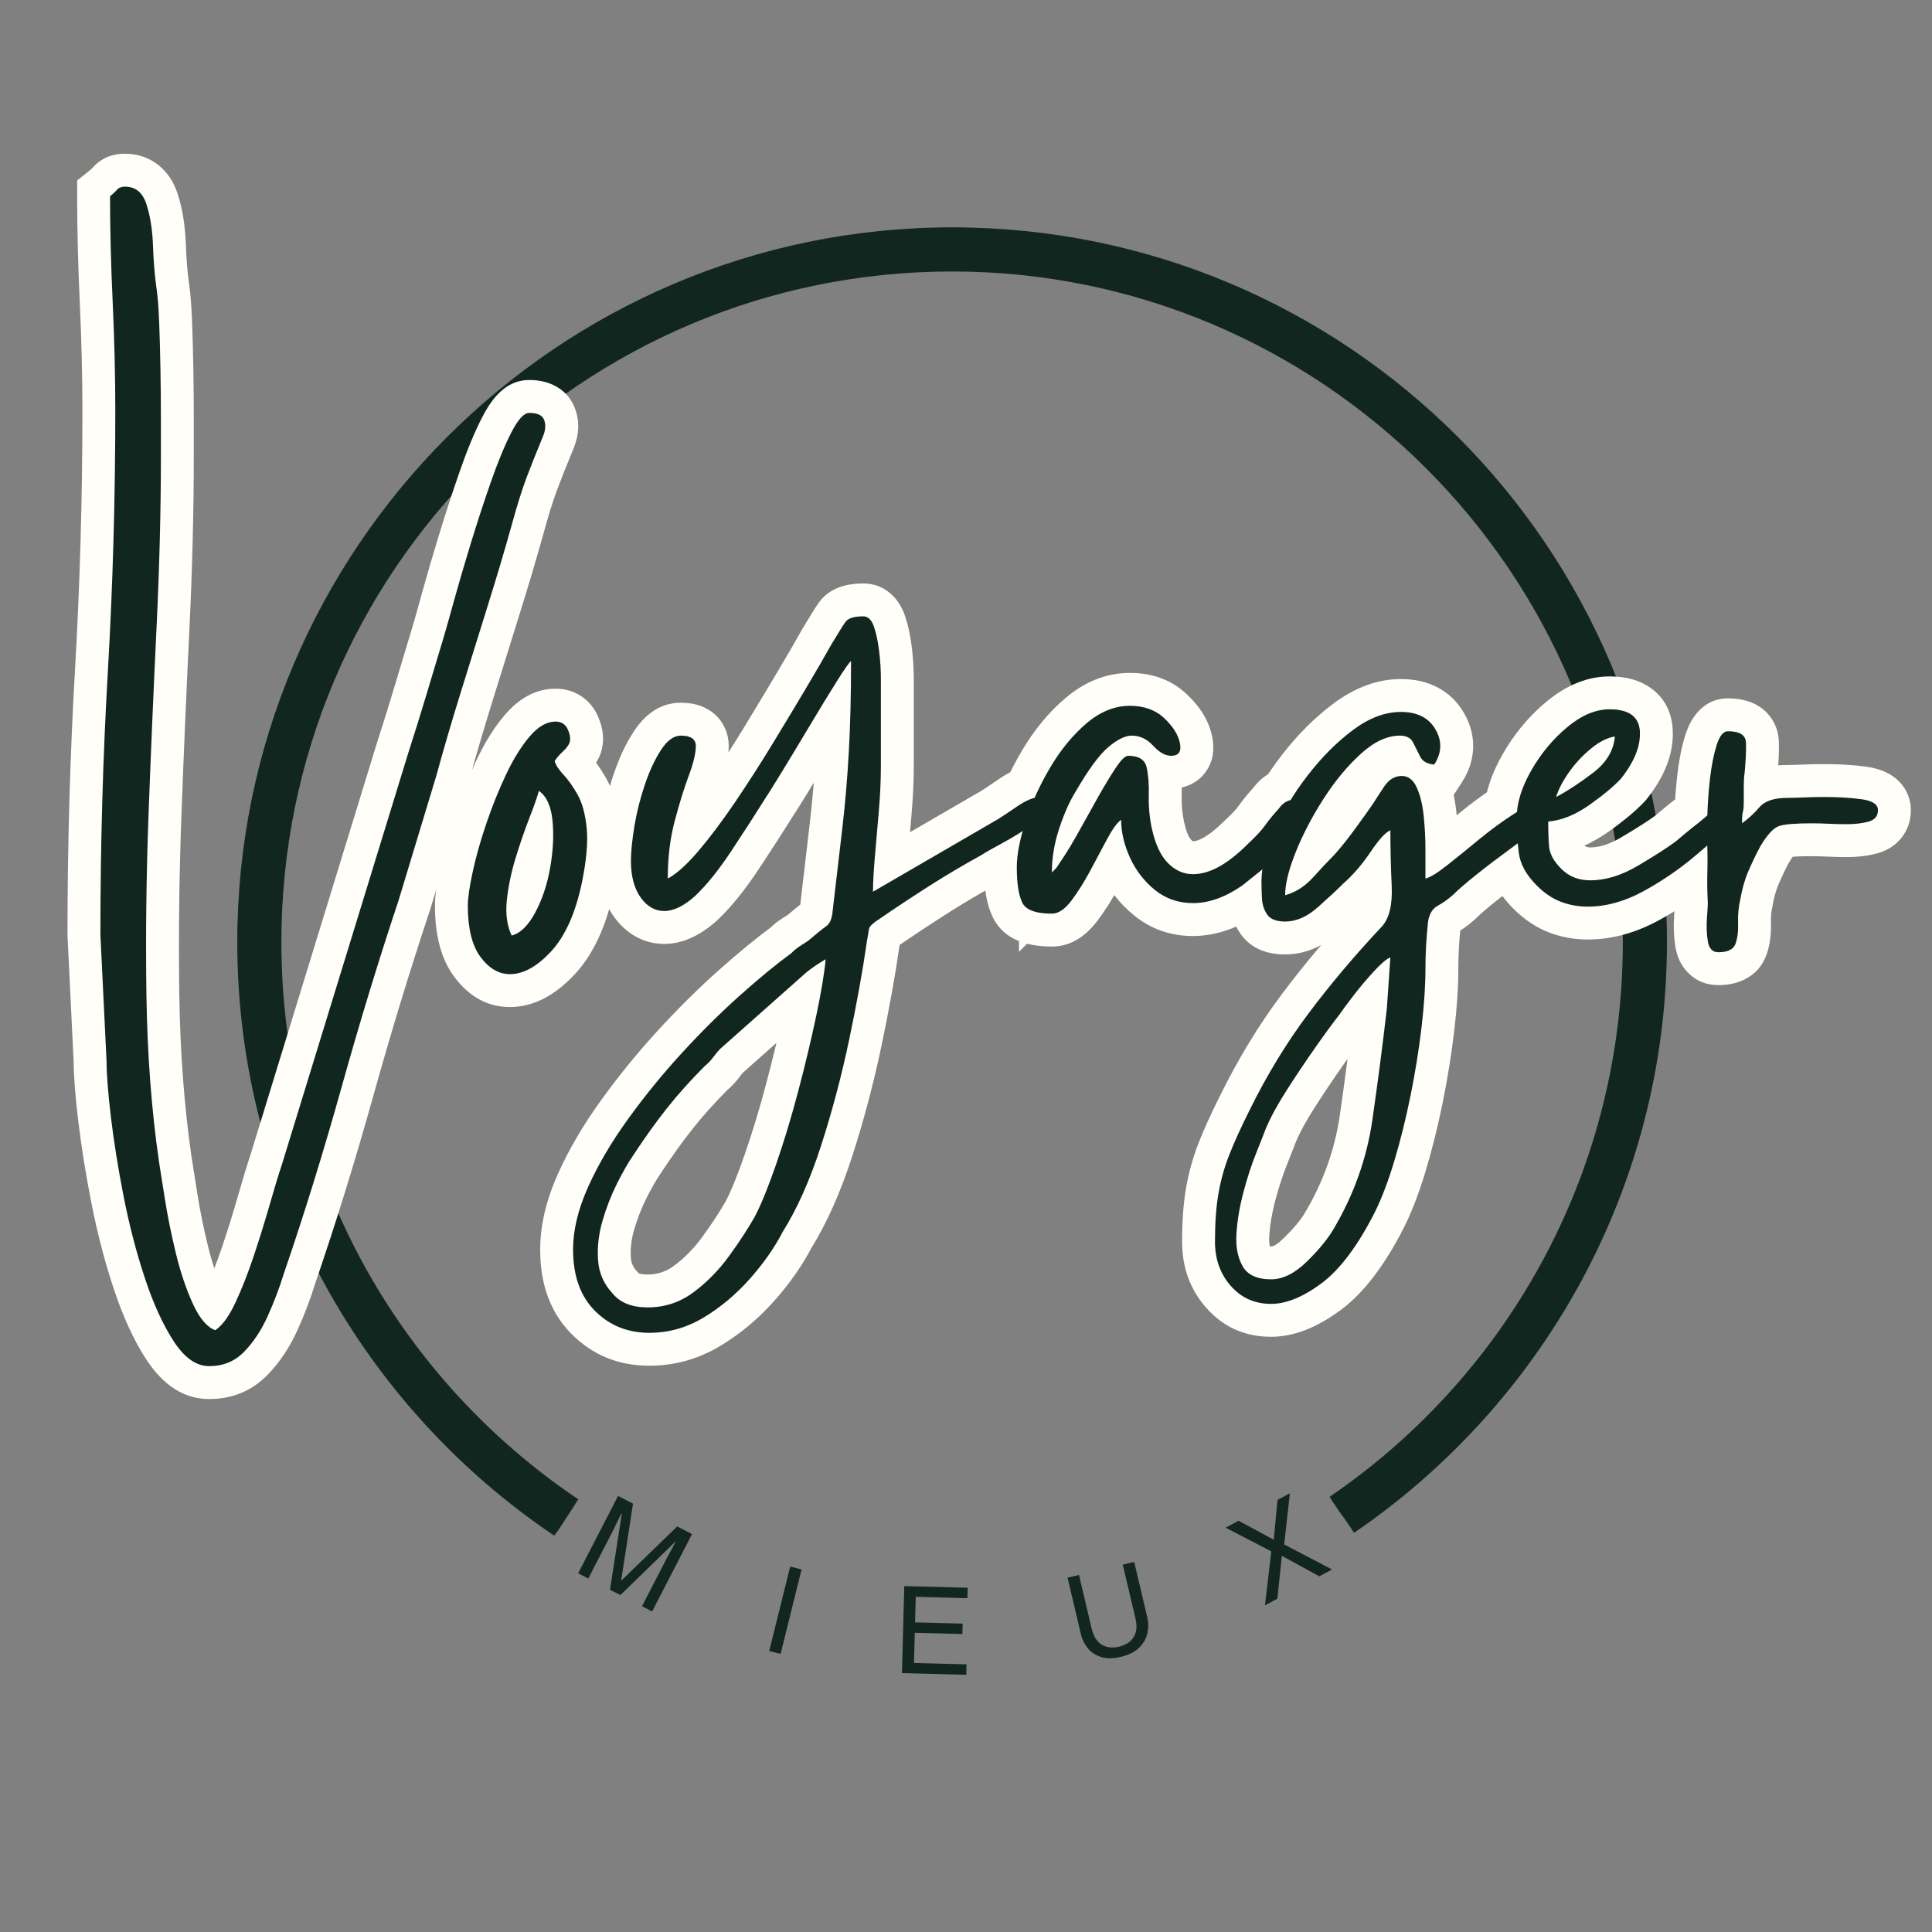
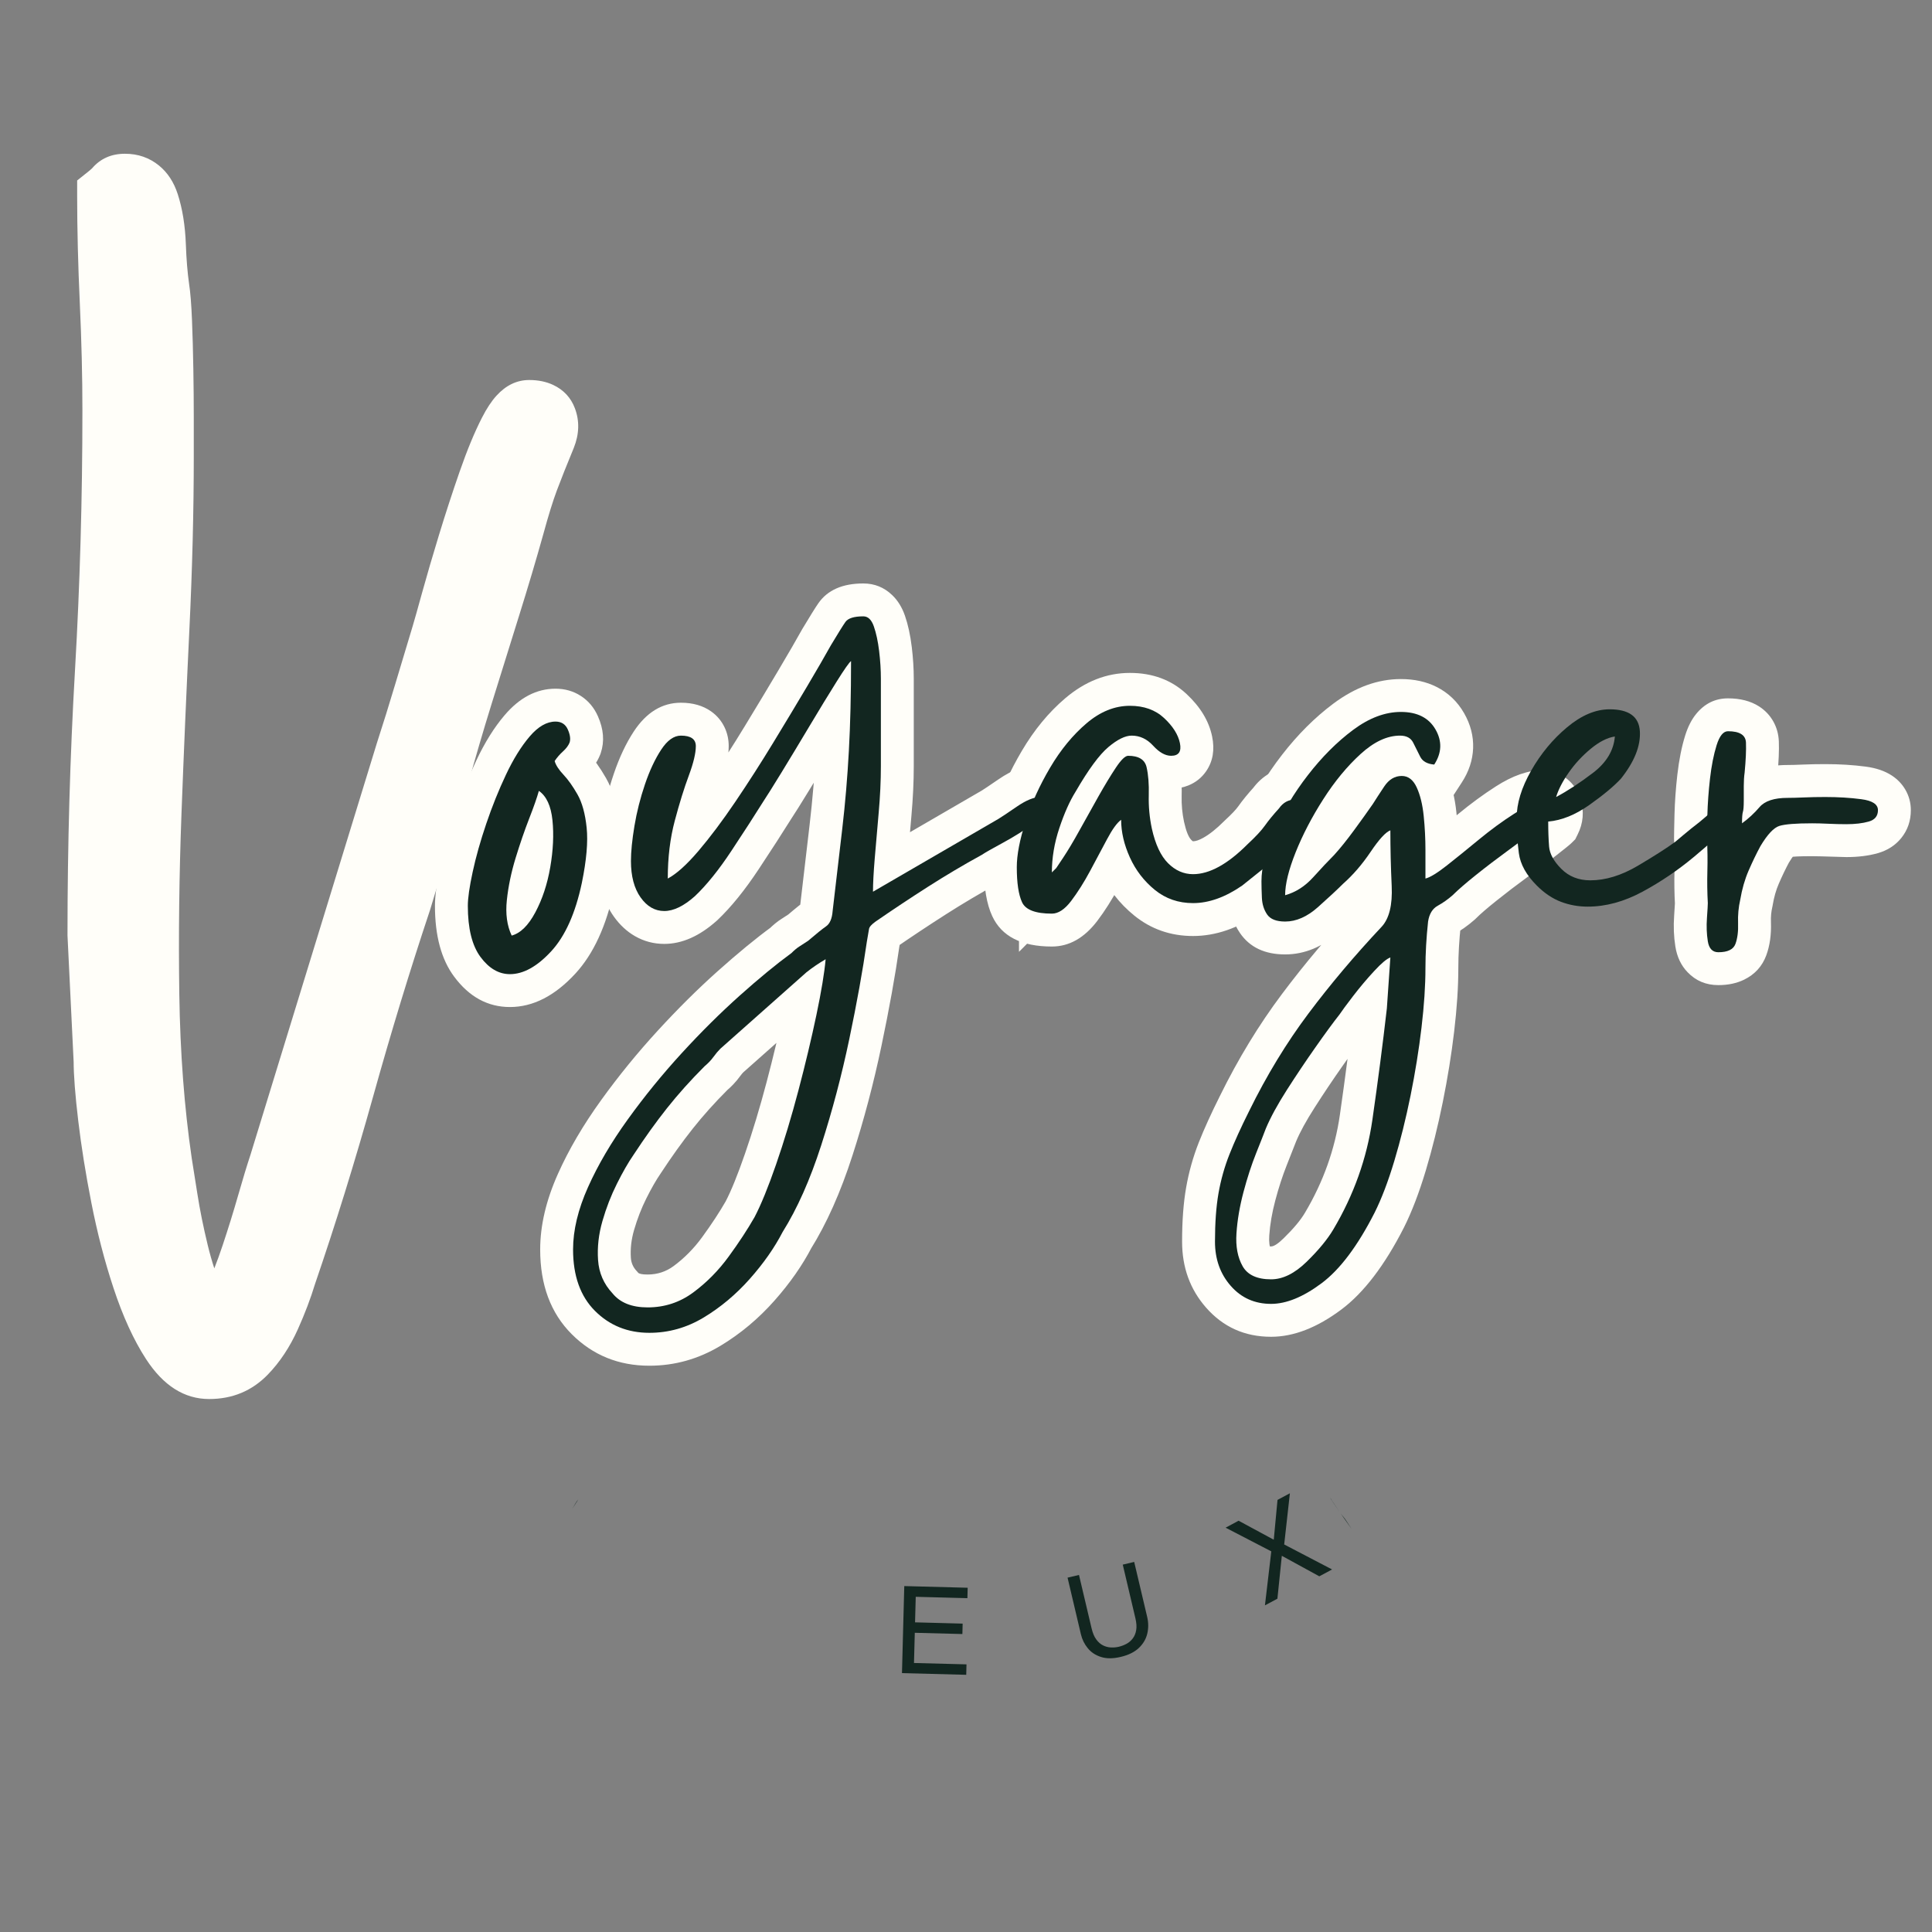
<svg xmlns="http://www.w3.org/2000/svg" width="100%" height="100%" viewBox="0 0 500 500" version="1.1" xml:space="preserve" style="fill-rule:evenodd;clip-rule:evenodd;stroke-linejoin:round;stroke-miterlimit:2;">
  <rect x="0" y="0" width="500" height="500" fill="#808080" stroke="none" />
  <g>
    <path d="M149.64,388.097C149.553,388.255 148.871,389.302 148.028,390.589C148.108,390.461 148.187,390.333 148.266,390.205C148.703,389.498 149.069,388.711 149.633,388.093C149.635,388.094 149.636,388.095 149.637,388.095C149.635,388.098 149.63,388.105 149.63,388.103C149.63,388.105 149.635,388.098 149.637,388.095C149.638,388.096 149.639,388.097 149.64,388.097Z" style="fill:rgb(18,38,32);" />
    <path d="M346.582,391.136C345.412,389.454 344.351,387.892 344.303,387.701C344.309,387.696 344.316,387.692 344.322,387.688C344.474,387.94 344.611,388.204 344.769,388.445C345.363,389.35 346.003,390.212 346.582,391.136Z" style="fill:rgb(18,38,32);" />
-     <path d="M144.471,396.078C144.106,396.512 143.761,396.964 143.405,397.406C93.944,364.089 61.406,307.554 61.406,243.839C61.406,142.203 144.198,58.839 246.406,58.839C348.615,58.839 431.406,141.63 431.406,243.839C431.406,307.337 399.23,363.341 350.486,396.655C350.063,396.385 349.968,395.956 349.712,395.554C349.274,394.865 348.804,394.193 348.364,393.501C347.968,392.879 347.463,392.341 347.015,391.758C346.87,391.55 346.725,391.342 346.582,391.136C346.003,390.212 345.363,389.35 344.769,388.445C344.611,388.204 344.474,387.94 344.322,387.688C344.256,387.577 344.186,387.469 344.111,387.366C367.547,371.389 386.859,349.818 400.135,324.569C412.812,300.458 419.984,272.992 419.984,243.839C419.984,147.911 341.76,70.26 246.406,70.26C150.479,70.26 72.823,147.911 72.823,243.839C72.823,303.944 103.311,356.877 149.678,388.028C149.668,388.044 149.66,388.062 149.648,388.077C149.647,388.077 149.642,388.083 149.633,388.093C149.069,388.711 148.703,389.498 148.266,390.205C148.187,390.333 148.108,390.461 148.028,390.589C146.426,393.035 144.244,396.348 144.471,396.078Z" style="fill:rgb(18,38,32);" />
    <path d="M349.712,395.554C349.838,395.752 348.428,393.778 347.015,391.758C347.463,392.341 347.968,392.879 348.364,393.501C348.804,394.193 349.274,394.865 349.712,395.554Z" style="fill:rgb(18,38,32);" />
  </g>
  <g transform="matrix(1,0,0,1,21.442,247.343)">
    <g>
      <g>
        <path d="M1.719,-203.187C2.057,-203.464 2.281,-203.661 2.391,-203.786C4.542,-206.297 7.375,-207.552 10.896,-207.552C14.276,-207.552 17.214,-206.531 19.708,-204.5C21.927,-202.687 23.542,-200.229 24.547,-197.13C25.776,-193.349 26.479,-188.984 26.661,-184.031C26.802,-180.167 27.078,-176.797 27.49,-173.917C27.833,-171.693 28.083,-168.531 28.25,-164.427C28.401,-160.583 28.521,-156.391 28.594,-151.865C28.672,-147.354 28.708,-143.104 28.708,-139.125L28.708,-129.365C28.708,-115.156 28.328,-100.156 27.568,-84.359C26.813,-68.729 26.13,-52.87 25.526,-36.786C24.927,-20.823 24.74,-5.198 24.964,10.089C25.188,25.151 26.255,39.229 28.167,52.333C28.458,54.068 28.943,57.141 29.63,61.563C30.276,65.714 31.172,70.172 32.328,74.932C33.411,79.391 34.703,83.26 36.214,86.547C36.76,87.729 37.26,88.589 37.719,89.13C37.771,89.188 37.818,89.24 37.849,89.271C37.849,89.271 37.839,89.26 37.813,89.245C37.635,89.109 37.406,88.995 37.135,88.896L34.271,96.911L29.547,89.828L29.568,89.797C29.714,89.651 29.88,89.448 30.063,89.198C30.609,88.448 31.182,87.432 31.781,86.151C33.307,82.896 34.771,79.156 36.182,74.927C37.656,70.505 38.979,66.234 40.156,62.12C41.401,57.76 42.5,54.167 43.443,51.323L51.521,54.016L43.38,51.516L76.063,-54.927C77.734,-60.089 79.318,-65.172 80.813,-70.182L85.354,-85.292C85.792,-86.74 86.604,-89.625 87.797,-93.953C89.031,-98.417 90.49,-103.406 92.177,-108.927C93.87,-114.479 95.646,-119.917 97.495,-125.24C99.438,-130.828 101.37,-135.5 103.292,-139.25C104.505,-141.63 105.755,-143.526 107.047,-144.943C109.51,-147.646 112.333,-148.995 115.521,-148.995C117.849,-148.995 119.906,-148.573 121.698,-147.734C124.427,-146.448 126.313,-144.422 127.349,-141.656C128.573,-138.391 128.474,-134.979 127.052,-131.422C125.25,-127.062 123.797,-123.411 122.693,-120.474C121.651,-117.693 120.484,-113.937 119.193,-109.198C117.344,-102.573 115.234,-95.474 112.865,-87.901L105.828,-65.328C103.516,-57.865 101.464,-50.849 99.672,-44.286L99.641,-44.172L89.818,-11.719L89.776,-11.604C84.677,3.693 79.802,19.672 75.151,36.333C70.417,53.286 65.37,69.557 60.021,85.146L51.974,82.385L60.115,84.865C58.953,88.688 57.464,92.615 55.651,96.651C53.578,101.266 50.984,105.182 47.87,108.396C43.776,112.615 38.714,114.724 32.682,114.724C26.271,114.724 20.828,111.276 16.349,104.38C13.151,99.453 10.339,93.313 7.917,85.958C5.609,78.964 3.708,71.62 2.203,63.938C0.724,56.391 -0.406,49.333 -1.188,42.766C-1.984,36.078 -2.385,30.901 -2.385,27.234L6.13,27.234L-2.375,27.646L-3.974,-5.24L-3.974,-5.448C-3.974,-28.76 -3.323,-51.62 -2.026,-74.026C-0.75,-96.104 -0.115,-118.484 -0.115,-141.167C-0.115,-149.812 -0.339,-159.026 -0.786,-168.807C-1.245,-178.844 -1.474,-188.094 -1.474,-196.542L-1.474,-200.635L1.719,-203.187ZM12.354,-189.896L7.036,-196.542L15.547,-196.542C15.547,-188.354 15.771,-179.365 16.219,-169.583C16.677,-159.547 16.906,-150.073 16.906,-141.167C16.906,-118.156 16.26,-95.448 14.964,-73.042C13.688,-50.964 13.052,-28.432 13.052,-5.448L4.542,-5.448L13.042,-5.859L14.641,27.026L14.641,27.234C14.641,30.229 14.995,34.734 15.714,40.755C16.448,46.896 17.51,53.531 18.906,60.661C20.276,67.651 22,74.307 24.083,80.63C26.047,86.589 28.229,91.417 30.63,95.115C31.432,96.349 32.151,97.193 32.786,97.635C32.849,97.682 32.906,97.719 32.953,97.745C32.87,97.719 32.781,97.703 32.682,97.703C33.911,97.703 34.901,97.318 35.651,96.547C37.375,94.766 38.87,92.474 40.125,89.677C41.641,86.302 42.875,83.042 43.828,79.906L43.922,79.625C49.167,64.344 54.109,48.391 58.755,31.755C63.484,14.823 68.443,-1.422 73.63,-16.99L81.703,-14.297L73.557,-16.766L83.318,-48.995L91.464,-46.526L83.25,-48.766C85.094,-55.516 87.203,-62.724 89.578,-70.391L96.62,-92.984C98.938,-100.391 100.99,-107.286 102.771,-113.677C104.203,-118.922 105.531,-123.182 106.755,-126.453C107.927,-129.568 109.422,-133.333 111.25,-137.745C111.036,-137.219 111.094,-136.531 111.411,-135.682C111.995,-134.125 113.005,-133.01 114.448,-132.328C114.807,-132.161 115.146,-132.047 115.464,-131.995C115.521,-131.984 115.568,-131.974 115.604,-131.974L115.521,-131.974C116.719,-131.974 117.797,-132.255 118.76,-132.818C119.141,-133.042 119.432,-133.26 119.625,-133.479C119.365,-133.187 118.969,-132.531 118.448,-131.505C116.885,-128.448 115.26,-124.495 113.573,-119.646C111.792,-114.531 110.089,-109.297 108.453,-103.953C106.813,-98.583 105.396,-93.74 104.208,-89.427C102.979,-84.979 102.13,-81.964 101.656,-80.385L97.12,-65.312C95.589,-60.182 93.995,-55.052 92.339,-49.927L59.625,56.609L59.594,56.708C58.724,59.313 57.703,62.677 56.526,66.792C55.281,71.151 53.88,75.656 52.328,80.313C50.714,85.161 49.005,89.516 47.198,93.37C44.865,98.359 42.125,101.901 38.99,103.99L35.432,106.365L31.406,104.927C27.042,103.365 23.49,99.609 20.75,93.656C18.781,89.375 17.125,84.469 15.786,78.943C14.521,73.719 13.526,68.797 12.813,64.172C12.135,59.818 11.641,56.688 11.323,54.792C9.302,40.958 8.177,26.141 7.943,10.339C7.714,-5.245 7.906,-21.167 8.516,-37.427C9.125,-53.573 9.807,-69.49 10.563,-85.177C11.313,-100.703 11.688,-115.432 11.688,-129.365L11.688,-139.125C11.688,-143.01 11.651,-147.161 11.578,-151.578C11.5,-155.974 11.391,-160.031 11.24,-163.75C11.104,-167.214 10.901,-169.797 10.641,-171.51C10.141,-174.984 9.813,-178.953 9.651,-183.411C9.526,-186.781 9.099,-189.599 8.359,-191.87C8.333,-191.948 8.313,-192.005 8.292,-192.047C8.297,-192.036 8.313,-192.01 8.339,-191.974C8.479,-191.75 8.682,-191.526 8.943,-191.312C9.583,-190.792 10.234,-190.531 10.896,-190.531C12.594,-190.531 14.068,-191.255 15.313,-192.708C14.51,-191.771 13.526,-190.833 12.354,-189.896Z" style="fill:rgb(255,254,249);fill-rule:nonzero;" />
      </g>
    </g>
  </g>
  <g transform="matrix(1,0,0,1,121.074,247.343)">
    <g>
      <g>
        <path d="M9.156,-13.443C8.938,-13.385 8.755,-13.312 8.599,-13.219L8.62,-13.25C9.021,-13.646 9.469,-14.307 9.964,-15.24C11.354,-17.839 12.344,-20.88 12.948,-24.37C13.573,-27.99 13.734,-31.266 13.432,-34.203C13.344,-35.109 13.203,-35.766 13.016,-36.172C13.078,-36.036 13.25,-35.87 13.536,-35.672L18.385,-42.667L26.594,-40.427C26.063,-38.474 25.135,-35.807 23.818,-32.422C22.682,-29.521 21.578,-26.318 20.505,-22.812C19.531,-19.625 18.885,-16.526 18.563,-13.51C18.354,-11.536 18.516,-9.979 19.047,-8.844L11.349,-5.219L9.156,-13.443ZM13.542,3.005L6.672,4.833L3.646,-1.594C1.76,-5.604 1.089,-10.177 1.635,-15.312C2.073,-19.406 2.938,-23.568 4.229,-27.797C5.427,-31.708 6.672,-35.312 7.958,-38.615C9.057,-41.432 9.797,-43.531 10.172,-44.906L13.339,-56.51L23.229,-49.667C27.344,-46.818 29.724,-42.234 30.37,-35.927C30.823,-31.448 30.609,-26.63 29.719,-21.474C28.807,-16.187 27.229,-11.437 24.984,-7.229C22.01,-1.646 18.193,1.76 13.542,3.005ZM-8.51,-12.937C-8.51,-15.51 -8.031,-19.021 -7.073,-23.469C-6.172,-27.646 -4.911,-32.12 -3.297,-36.891C-1.677,-41.661 0.146,-46.193 2.177,-50.495C4.391,-55.193 6.839,-59.115 9.526,-62.26C13.417,-66.828 17.807,-69.109 22.698,-69.109C25.12,-69.109 27.297,-68.49 29.229,-67.245C31.182,-65.99 32.656,-64.245 33.651,-62.01C35.151,-58.641 35.401,-55.453 34.401,-52.458L34.323,-52.224L34.229,-51.99C33.443,-50.021 32.146,-48.219 30.349,-46.583C30.036,-46.297 29.766,-45.99 29.552,-45.661L22.469,-50.385L30.651,-52.724C30.573,-53 30.495,-53.203 30.417,-53.323C30.51,-53.172 30.688,-52.964 30.938,-52.698C32.609,-50.922 34.214,-48.682 35.76,-45.984C37.563,-42.828 38.714,-38.839 39.219,-34.016C39.688,-29.516 39.229,-23.885 37.844,-17.125C35.849,-7.698 32.505,-0.443 27.813,4.641C22.5,10.396 16.859,13.276 10.896,13.276C5.167,13.276 0.354,10.656 -3.536,5.417C-6.854,0.964 -8.51,-5.156 -8.51,-12.937ZM8.51,-12.937C8.51,-8.911 9.047,-6.182 10.12,-4.74C10.526,-4.198 10.854,-3.849 11.12,-3.698C11.063,-3.729 10.99,-3.745 10.896,-3.745C11.167,-3.745 11.552,-3.88 12.052,-4.156C13.026,-4.698 14.115,-5.615 15.307,-6.906C17.88,-9.693 19.833,-14.24 21.167,-20.547C22.203,-25.589 22.573,-29.495 22.286,-32.255C22.031,-34.698 21.599,-36.458 20.979,-37.536C20.104,-39.073 19.292,-40.234 18.542,-41.031C16.385,-43.323 14.969,-45.661 14.286,-48.047L13.203,-51.828L15.385,-55.104C16.38,-56.594 17.552,-57.953 18.901,-59.177C18.927,-59.203 18.943,-59.219 18.953,-59.229C18.927,-59.203 18.901,-59.167 18.865,-59.12C18.698,-58.901 18.552,-58.63 18.427,-58.312L26.328,-55.151L18.25,-57.844C17.99,-57.052 17.906,-56.292 18.005,-55.557C18.026,-55.385 18.057,-55.234 18.099,-55.109L18.094,-55.099C18.484,-54.229 19.125,-53.505 20.021,-52.927C20.896,-52.365 21.786,-52.089 22.698,-52.089C23.078,-52.089 23.37,-52.146 23.568,-52.26C23.302,-52.104 22.938,-51.755 22.474,-51.214C20.776,-49.219 19.141,-46.557 17.568,-43.234C15.818,-39.521 14.234,-35.583 12.828,-31.422C11.417,-27.271 10.333,-23.422 9.568,-19.88C8.865,-16.615 8.51,-14.297 8.51,-12.937Z" style="fill:rgb(255,254,249);fill-rule:nonzero;" />
      </g>
    </g>
  </g>
  <g transform="matrix(1,0,0,1,161.017,247.343)">
    <g>
      <g>
        <path d="M6.583,82.5C9.099,82.5 11.349,81.766 13.323,80.307C16.104,78.25 18.563,75.76 20.698,72.833C23.161,69.453 25.219,66.313 26.88,63.411L34.271,67.63L26.729,63.682C28.198,60.88 29.885,56.729 31.786,51.229C33.76,45.531 35.625,39.344 37.391,32.667C39.167,25.922 40.682,19.557 41.943,13.573C43.156,7.776 43.901,3.313 44.177,0.172L52.656,0.906L56.943,8.26C55.484,9.109 54.167,10.01 52.979,10.958L47.661,4.313L53.313,10.677L31.068,30.422L25.417,24.057L31.438,30.073C31.146,30.365 30.828,30.745 30.484,31.219C29.469,32.62 28.234,33.927 26.781,35.135L21.333,28.599L27.354,34.615C23.953,38.016 20.917,41.401 18.25,44.771C15.531,48.203 12.807,52.01 10.068,56.182L10.01,56.276L9.948,56.365C8.818,58 7.583,60.151 6.25,62.813C4.969,65.375 3.911,68.109 3.068,71.016C2.365,73.458 2.094,75.844 2.25,78.177C2.339,79.484 2.828,80.615 3.714,81.557L3.917,81.776L4.109,82.01C4.375,82.333 5.198,82.5 6.583,82.5ZM6.583,99.521C-0.203,99.521 -5.432,97.26 -9.104,92.745L-2.495,87.38L-8.703,93.198C-12.359,89.302 -14.37,84.682 -14.734,79.333C-15.026,75.005 -14.547,70.656 -13.281,66.292C-12.156,62.391 -10.719,58.693 -8.974,55.203C-7.281,51.818 -5.641,48.974 -4.047,46.672L2.948,51.521L-4.167,46.854C-1.156,42.255 1.87,38.036 4.901,34.208C7.979,30.318 11.453,26.443 15.318,22.578L15.589,22.307L15.885,22.057C16.25,21.755 16.531,21.469 16.719,21.208C17.589,20.016 18.479,18.958 19.401,18.042L19.578,17.859L42.172,-2.198L42.344,-2.333C44.182,-3.807 46.188,-5.177 48.365,-6.443L62.557,-14.724L61.13,1.646C60.802,5.464 59.958,10.604 58.599,17.068C57.286,23.339 55.698,29.984 53.849,37.01C51.979,44.099 49.984,50.698 47.875,56.802C45.693,63.099 43.672,68.031 41.807,71.583L41.74,71.719L41.661,71.854C39.688,75.307 37.286,78.974 34.453,82.859C31.292,87.193 27.62,90.906 23.443,93.995C18.458,97.677 12.839,99.521 6.583,99.521ZM7.797,-27.484C9.115,-28.182 10.938,-29.901 13.266,-32.635C16.089,-35.953 19.078,-39.943 22.229,-44.604C25.479,-49.406 28.661,-54.359 31.766,-59.464C34.927,-64.656 37.823,-69.469 40.453,-73.906C43.063,-78.297 45.099,-81.823 46.573,-84.474L46.646,-84.599L46.719,-84.719C48.63,-87.906 49.974,-90.068 50.76,-91.203C53.135,-94.63 57.021,-96.344 62.411,-96.344C65.297,-96.344 67.792,-95.339 69.891,-93.323C71.328,-91.943 72.422,-90.177 73.177,-88.016C73.979,-85.703 74.573,-82.995 74.948,-79.891C75.292,-77.052 75.464,-74.328 75.464,-71.719L75.464,-49.021C75.464,-44.99 75.26,-40.724 74.859,-36.234L73.844,-24.458C73.563,-21.078 73.422,-18.448 73.422,-16.568L64.911,-16.568L60.635,-23.927L93.094,-42.766C93.625,-43.089 95.031,-44.031 97.307,-45.594C101.182,-48.26 104.833,-49.589 108.26,-49.589C111.625,-49.589 114.333,-48.344 116.375,-45.844C118,-43.859 118.813,-41.437 118.813,-38.583C118.813,-35.932 117.802,-33.448 115.792,-31.13C114.745,-29.922 113.333,-28.677 111.563,-27.385C108.76,-25.349 105.792,-23.484 102.661,-21.792C100.089,-20.401 98.464,-19.479 97.771,-19.021L97.469,-18.812L97.146,-18.635C92.62,-16.156 88.13,-13.495 83.677,-10.646C79.146,-7.75 74.729,-4.812 70.422,-1.844C70.443,-1.859 70.448,-1.859 70.438,-1.854C70.531,-1.932 70.635,-2.036 70.75,-2.172C71.589,-3.12 72.109,-4.302 72.313,-5.719C72.224,-5.083 72.016,-3.88 71.693,-2.109L63.323,-3.63L71.745,-2.427C70.661,5.167 69.115,13.745 67.109,23.307C65.083,32.979 62.589,42.422 59.62,51.63C56.531,61.229 52.906,69.354 48.75,76L41.531,71.49L49.089,75.406C46.646,80.12 43.411,84.745 39.391,89.281C35.26,93.938 30.63,97.813 25.505,100.906C19.766,104.37 13.609,106.104 7.036,106.104C-0.911,106.104 -7.609,103.38 -13.052,97.938C-18.5,92.49 -21.219,85.188 -21.219,76.031C-21.219,69.828 -19.688,63.297 -16.62,56.443C-13.813,50.161 -10.078,43.797 -5.427,37.349C-0.922,31.099 3.943,25.13 9.161,19.443C14.344,13.786 19.536,8.63 24.74,3.979C29.943,-0.667 34.62,-4.516 38.781,-7.552L43.802,-0.682L37.786,-6.698C39,-7.911 40.182,-8.88 41.333,-9.599C41.87,-9.932 42.557,-10.38 43.396,-10.937L48.115,-3.859L42.578,-10.323C44.917,-12.328 46.698,-13.755 47.922,-14.599C47.073,-14.01 46.469,-13.297 46.109,-12.458C46.036,-12.292 45.99,-12.151 45.964,-12.036C45.969,-12.062 45.974,-12.125 45.984,-12.229L45.995,-12.396L48.51,-33.896C49.25,-40.229 49.802,-46.75 50.172,-53.464C50.542,-60.187 50.724,-67.786 50.724,-76.255L59.234,-76.255L63.958,-69.177C64.547,-69.573 65.01,-69.969 65.333,-70.365C65.255,-70.266 65.115,-70.078 64.922,-69.807C64.385,-69.036 63.641,-67.901 62.698,-66.396C60.693,-63.198 58.417,-59.474 55.88,-55.214C53.286,-50.875 50.849,-46.839 48.563,-43.104C46.24,-39.302 44.589,-36.677 43.62,-35.224L36.542,-39.943L43.755,-35.432C41.448,-31.74 38.646,-27.406 35.354,-22.427C31.745,-16.969 28.193,-12.583 24.698,-9.26L24.609,-9.177L24.51,-9.089C20.021,-5.073 15.484,-3.062 10.896,-3.062C8.172,-3.062 5.641,-3.734 3.307,-5.073C1.208,-6.281 -0.62,-7.979 -2.177,-10.167C-4.885,-13.99 -6.24,-18.771 -6.24,-24.51C-6.24,-27.401 -5.901,-30.896 -5.219,-34.99C-4.536,-39.078 -3.516,-43.12 -2.156,-47.115C-0.714,-51.349 1,-54.979 2.984,-58.005C6.255,-62.984 10.328,-65.479 15.208,-65.479C18.292,-65.479 20.896,-64.729 23.01,-63.24C24.552,-62.151 25.719,-60.76 26.521,-59.068C27.224,-57.578 27.573,-55.969 27.573,-54.245C27.573,-51.406 26.792,-47.88 25.224,-43.672C24.109,-40.672 22.979,-37.036 21.839,-32.76C20.823,-28.937 20.313,-24.677 20.313,-19.974L11.802,-19.974L7.797,-27.484ZM15.807,-12.464L3.292,-5.786L3.292,-19.974C3.292,-26.161 3.99,-31.885 5.396,-37.146C6.672,-41.948 7.969,-46.099 9.271,-49.609C10.125,-51.901 10.552,-53.448 10.552,-54.245C10.552,-53.422 10.745,-52.609 11.125,-51.802C11.604,-50.786 12.292,-49.969 13.193,-49.333C13.771,-48.922 14.354,-48.651 14.943,-48.51C15.063,-48.484 15.167,-48.464 15.255,-48.453L15.208,-48.453C16.109,-48.453 16.875,-48.677 17.5,-49.12C17.557,-49.161 17.604,-49.198 17.641,-49.234L17.62,-49.208C17.505,-49.083 17.37,-48.901 17.214,-48.667C16.021,-46.849 14.938,-44.5 13.958,-41.625C12.896,-38.51 12.104,-35.365 11.573,-32.193C11.047,-29.021 10.781,-26.464 10.781,-24.51C10.781,-22.385 11.089,-20.891 11.708,-20.021C11.802,-19.885 11.88,-19.786 11.943,-19.729C11.917,-19.755 11.859,-19.792 11.781,-19.833C11.495,-20 11.198,-20.083 10.896,-20.083C10.792,-20.083 10.714,-20.078 10.661,-20.068C10.729,-20.083 10.839,-20.125 10.979,-20.193C11.589,-20.49 12.318,-21.021 13.161,-21.776L18.839,-15.432L12.974,-21.604C15.531,-24.031 18.26,-27.437 21.156,-31.818C24.37,-36.672 27.094,-40.885 29.323,-44.453L29.391,-44.562L29.458,-44.667C30.307,-45.937 31.833,-48.38 34.047,-51.99C36.302,-55.672 38.703,-59.651 41.26,-63.937C43.865,-68.302 46.203,-72.141 48.281,-75.448C49.38,-77.198 50.286,-78.578 50.995,-79.589C52.229,-81.349 53.401,-82.599 54.516,-83.339L67.745,-92.161L67.745,-76.255C67.745,-67.479 67.552,-59.568 67.167,-52.526C66.776,-45.469 66.198,-38.599 65.417,-31.922L62.922,-10.583L54.469,-11.573L62.953,-10.922C62.599,-6.26 60.818,-2.823 57.609,-0.604C56.87,-0.089 55.552,0.979 53.651,2.604L53.266,2.938L52.833,3.224C51.859,3.875 51.031,4.411 50.354,4.833C50.297,4.87 50.12,5.036 49.823,5.339L49.354,5.802L48.823,6.193C45.115,8.901 40.87,12.396 36.083,16.672C31.302,20.948 26.51,25.703 21.708,30.943C16.938,36.146 12.495,41.599 8.375,47.307C4.406,52.813 1.25,58.172 -1.083,63.391C-3.161,68.036 -4.198,72.25 -4.198,76.031C-4.198,80.49 -3.141,83.776 -1.016,85.901C1.104,88.021 3.786,89.078 7.036,89.078C10.448,89.078 13.672,88.161 16.708,86.333C20.359,84.13 23.672,81.349 26.656,77.984C29.745,74.505 32.182,71.031 33.979,67.573L34.135,67.271L34.318,66.979C37.724,61.526 40.76,54.672 43.417,46.411C46.203,37.771 48.547,28.901 50.453,19.813C52.38,10.615 53.859,2.396 54.896,-4.833L54.917,-4.995L54.948,-5.156C55.229,-6.714 55.401,-7.703 55.464,-8.125C55.88,-11.057 57.646,-13.635 60.76,-15.859C65.229,-18.937 69.813,-21.984 74.51,-24.984C79.286,-28.042 84.104,-30.901 88.958,-33.562L93.052,-26.099L88.328,-33.182C89.458,-33.932 91.536,-35.125 94.563,-36.766C97.031,-38.099 99.359,-39.562 101.552,-41.151C102.276,-41.682 102.74,-42.062 102.938,-42.292C102.781,-42.109 102.62,-41.854 102.453,-41.526C102.01,-40.635 101.792,-39.656 101.792,-38.583C101.792,-37.391 102.26,-36.219 103.203,-35.068C104.563,-33.401 106.25,-32.568 108.26,-32.568C108.469,-32.568 108.651,-32.583 108.802,-32.62C108.802,-32.62 108.76,-32.604 108.688,-32.573C108.234,-32.391 107.656,-32.052 106.953,-31.568C104.385,-29.807 102.615,-28.63 101.635,-28.042L56.396,-1.786L56.396,-16.568C56.396,-18.922 56.563,-22.042 56.885,-25.927L57.906,-37.75C58.26,-41.734 58.443,-45.495 58.443,-49.021L58.443,-71.719C58.443,-73.646 58.313,-75.687 58.047,-77.844C57.818,-79.734 57.5,-81.26 57.099,-82.427C57.245,-82.005 57.583,-81.542 58.115,-81.036C59.307,-79.891 60.74,-79.323 62.411,-79.323C62.156,-79.323 61.953,-79.312 61.807,-79.292L61.792,-79.292C61.854,-79.307 61.927,-79.323 62.005,-79.349C63.078,-79.687 63.995,-80.411 64.76,-81.51C64.182,-80.682 63.036,-78.833 61.313,-75.964L54.016,-80.344L61.453,-76.208C59.901,-73.417 57.781,-69.75 55.094,-65.219C52.432,-60.729 49.5,-55.859 46.307,-50.609C43.057,-45.276 39.729,-40.089 36.323,-35.057C32.823,-29.885 29.453,-25.401 26.229,-21.604C22.5,-17.229 19.026,-14.182 15.807,-12.464Z" style="fill:rgb(255,254,249);fill-rule:nonzero;" />
      </g>
    </g>
  </g>
  <g transform="matrix(1,0,0,1,263.145,247.343)">
    <g>
      <g>
        <path d="M-8.51,-22.922C-8.51,-26.995 -7.62,-31.797 -5.828,-37.339C-4.125,-42.625 -1.75,-47.849 1.297,-53.005C4.5,-58.443 8.245,-62.979 12.526,-66.625C17.672,-71.005 23.255,-73.193 29.276,-73.193C35.146,-73.193 40.031,-71.37 43.938,-67.729C47.526,-64.375 49.729,-60.724 50.547,-56.76C51.266,-53.292 50.75,-50.281 48.995,-47.734C47.833,-46.057 46.297,-44.833 44.37,-44.057C43.01,-43.51 41.536,-43.234 39.943,-43.234C35.927,-43.234 32.281,-45.031 29.005,-48.615C28.958,-48.672 28.927,-48.703 28.906,-48.714C28.953,-48.682 29.016,-48.646 29.094,-48.609C29.313,-48.505 29.526,-48.453 29.729,-48.453C30.214,-48.453 30.547,-48.5 30.729,-48.589C30.344,-48.401 29.828,-48.036 29.188,-47.495C27.604,-46.167 25.401,-43.062 22.573,-38.177L22.5,-38.052L22.422,-37.932C21.266,-36.083 20.156,-33.547 19.083,-30.328C18.089,-27.344 17.589,-24.422 17.589,-21.562L9.078,-21.562L3.063,-27.578L3.422,-27.943L15.458,-15.906L15.422,-15.87L9.406,-21.891L3.385,-27.906L4.193,-28.714L10.214,-22.698L3.13,-27.417L4.948,-30.141C6.026,-31.76 7.302,-33.901 8.776,-36.573C10.38,-39.469 12.016,-42.401 13.693,-45.375C15.464,-48.51 17.083,-51.182 18.563,-53.401C19.583,-54.937 20.583,-56.172 21.552,-57.104C23.734,-59.208 26.156,-60.255 28.823,-60.255C31.797,-60.255 34.37,-59.589 36.536,-58.245C39.344,-56.51 41.125,-53.995 41.88,-50.708C42.5,-48.036 42.76,-44.906 42.667,-41.307C42.609,-39.099 42.813,-36.885 43.281,-34.661C43.818,-32.25 44.443,-30.687 45.167,-29.964C45.359,-29.771 45.505,-29.656 45.604,-29.609L45.62,-29.62C46.281,-29.62 47.151,-29.911 48.219,-30.5C49.854,-31.396 51.672,-32.844 53.672,-34.844L53.781,-34.953L53.896,-35.062C55.583,-36.625 56.708,-37.807 57.276,-38.609C58.385,-40.182 59.813,-41.932 61.563,-43.854L67.859,-38.13L60.885,-43.01C62.167,-44.839 63.719,-46.255 65.542,-47.271C67.51,-48.365 69.641,-48.911 71.943,-48.911C73.906,-48.911 75.698,-48.432 77.328,-47.474C79.047,-46.464 80.37,-45.052 81.302,-43.234C82.401,-41.099 82.828,-38.521 82.583,-35.51C82.344,-32.552 81.026,-29.391 78.625,-26.016C76.833,-23.5 74.318,-20.661 71.073,-17.505L70.776,-17.219L63.406,-11.323L63.161,-11.151C57.318,-7.12 51.469,-5.104 45.62,-5.104C39.823,-5.104 34.745,-6.875 30.385,-10.411C26.547,-13.521 23.594,-17.349 21.531,-21.896C19.505,-26.344 18.495,-30.771 18.495,-35.177L27.005,-35.177L31.953,-28.25C32.146,-28.391 32.292,-28.51 32.396,-28.62C32.354,-28.573 32.281,-28.484 32.188,-28.354C31.823,-27.849 31.391,-27.13 30.896,-26.203L26.458,-17.891C24.651,-14.536 22.781,-11.583 20.854,-9.042C17.484,-4.604 13.563,-2.38 9.078,-2.38C1.214,-2.38 -3.938,-5.016 -6.365,-10.276C-7.797,-13.375 -8.51,-17.589 -8.51,-22.922ZM8.51,-22.922C8.51,-20.083 8.703,-18.245 9.089,-17.411C8.573,-18.526 7.88,-19.25 7.01,-19.583C7.318,-19.464 8.005,-19.406 9.078,-19.406C8.208,-19.406 7.479,-19.208 6.891,-18.823C6.849,-18.792 6.813,-18.771 6.786,-18.75C6.797,-18.755 6.813,-18.771 6.839,-18.797C6.969,-18.927 7.12,-19.104 7.292,-19.328C8.688,-21.172 10.073,-23.365 11.443,-25.911L15.854,-34.167C17.844,-37.922 19.911,-40.568 22.063,-42.104L35.521,-51.719L35.521,-35.177C35.521,-33.229 36.021,-31.151 37.026,-28.943C37.984,-26.828 39.344,-25.062 41.104,-23.63C42.344,-22.63 43.849,-22.13 45.62,-22.13C47.938,-22.13 50.563,-23.141 53.495,-25.161L58.328,-18.156L53.01,-24.802L59.818,-30.25L65.135,-23.604L59.198,-29.703C61.708,-32.141 63.557,-34.203 64.755,-35.885C65.193,-36.5 65.5,-37 65.677,-37.391C65.698,-37.437 65.714,-37.469 65.724,-37.5C65.724,-37.495 65.719,-37.484 65.714,-37.464C65.667,-37.302 65.635,-37.115 65.62,-36.885C65.625,-36.995 65.63,-37.083 65.63,-37.151C65.63,-37.135 65.635,-37.104 65.641,-37.047C65.698,-36.552 65.87,-36.021 66.161,-35.458C66.734,-34.344 67.583,-33.458 68.703,-32.797C69.74,-32.193 70.818,-31.885 71.943,-31.885C72.583,-31.885 73.203,-32.057 73.807,-32.391C74.271,-32.646 74.615,-32.932 74.833,-33.25L74.521,-32.802L74.156,-32.401C72.88,-31 71.885,-29.797 71.182,-28.797C69.932,-27.026 68.031,-24.958 65.479,-22.589L59.688,-28.823L65.708,-22.807C58.901,-16 52.203,-12.594 45.62,-12.594C40.849,-12.594 36.682,-14.375 33.13,-17.927C30.073,-20.984 27.901,-25.396 26.625,-31.156C25.88,-34.682 25.557,-38.214 25.651,-41.755C25.703,-43.911 25.589,-45.62 25.297,-46.88C25.599,-45.562 26.359,-44.526 27.578,-43.771C27.984,-43.521 28.38,-43.349 28.76,-43.266C28.833,-43.245 28.891,-43.234 28.938,-43.229C28.917,-43.234 28.88,-43.234 28.823,-43.234C30.12,-43.234 31.302,-43.536 32.37,-44.135C32.776,-44.365 33.109,-44.604 33.37,-44.854C33.281,-44.771 33.068,-44.469 32.729,-43.958C31.484,-42.094 30.078,-39.776 28.521,-37.01C26.87,-34.083 25.255,-31.193 23.677,-28.339C21.974,-25.255 20.453,-22.708 19.109,-20.698L16.828,-17.271L15.422,-15.87C14.625,-15.073 13.708,-14.458 12.661,-14.026C11.62,-13.594 10.536,-13.375 9.406,-13.375C8.276,-13.375 7.193,-13.594 6.151,-14.026C5.104,-14.458 4.188,-15.073 3.385,-15.87C2.589,-16.667 1.974,-17.589 1.542,-18.63C1.109,-19.672 0.896,-20.76 0.896,-21.891C0.896,-23.016 1.109,-24.104 1.542,-25.146C1.974,-26.187 2.589,-27.109 3.385,-27.906L3.422,-27.943C4.219,-28.74 5.141,-29.354 6.182,-29.786C7.229,-30.219 8.313,-30.437 9.443,-30.437C10.568,-30.437 11.656,-30.219 12.698,-29.786C13.74,-29.354 14.661,-28.74 15.458,-27.943C16.255,-27.146 16.875,-26.224 17.302,-25.182C17.734,-24.141 17.953,-23.052 17.953,-21.922C17.953,-20.797 17.734,-19.708 17.302,-18.667C16.875,-17.625 16.255,-16.703 15.458,-15.906L0.568,-1.016L0.568,-21.562C0.568,-26.266 1.354,-30.979 2.932,-35.714C4.432,-40.214 6.12,-43.958 7.99,-46.953L15.208,-42.443L7.839,-46.703C11.667,-53.318 15.135,-57.927 18.25,-60.536C22.177,-63.828 26,-65.479 29.729,-65.479C34.354,-65.479 38.302,-63.682 41.578,-60.094C41.714,-59.948 41.823,-59.833 41.917,-59.76C41.911,-59.766 41.875,-59.786 41.813,-59.823C41.292,-60.109 40.672,-60.255 39.943,-60.255C39.339,-60.255 38.693,-60.12 38.01,-59.844C36.771,-59.344 35.76,-58.531 34.979,-57.401C34.328,-56.453 33.948,-55.443 33.854,-54.375C33.813,-53.948 33.823,-53.594 33.88,-53.312C33.792,-53.74 33.271,-54.396 32.323,-55.281C31.688,-55.875 30.672,-56.172 29.276,-56.172C27.432,-56.172 25.526,-55.333 23.557,-53.661C20.729,-51.255 18.193,-48.151 15.953,-44.354C13.552,-40.286 11.688,-36.203 10.37,-32.109C9.13,-28.271 8.51,-25.208 8.51,-22.922Z" style="fill:rgb(255,254,249);fill-rule:nonzero;" />
      </g>
    </g>
  </g>
  <g transform="matrix(1,0,0,1,328.961,247.343)">
    <g>
      <g>
        <path d="M0,75.234C0.719,75.234 1.802,74.531 3.25,73.115C5.807,70.62 7.651,68.411 8.776,66.495C13.51,58.521 16.51,50.099 17.792,41.229C19.214,31.323 20.453,21.797 21.5,12.646L29.958,13.62L21.469,13.031L22.375,-0.13L30.865,0.453L33.557,8.526C34,8.38 34.37,8.208 34.677,8.016C34.708,7.995 34.729,7.984 34.734,7.974C34.703,8 34.656,8.036 34.599,8.083C34.177,8.438 33.615,8.995 32.911,9.755C31.198,11.604 29.552,13.557 27.974,15.62C26.349,17.74 25.286,19.177 24.786,19.927L24.599,20.203L24.396,20.464C22.823,22.464 20.833,25.177 18.427,28.609C16,32.063 13.609,35.63 11.255,39.313C9.094,42.688 7.505,45.583 6.484,48.016L-1.359,44.708L6.609,47.698C6.13,48.969 5.276,51.141 4.042,54.224C2.964,56.932 1.974,59.974 1.078,63.349C0.234,66.526 -0.281,69.542 -0.474,72.396C-0.589,74.104 -0.422,75.354 0.031,76.146C-0.229,75.693 -0.573,75.365 -1,75.167L-0.943,75.167C-0.698,75.214 -0.385,75.234 0,75.234ZM0,92.255C-3.063,92.255 -5.771,91.714 -8.135,90.625C-11.021,89.292 -13.24,87.26 -14.781,84.536C-16.906,80.792 -17.797,76.365 -17.458,71.266C-17.193,67.313 -16.5,63.219 -15.375,58.984C-14.302,54.943 -13.099,51.25 -11.76,47.906C-10.573,44.938 -9.766,42.875 -9.333,41.724L-9.271,41.563L-9.208,41.406C-7.807,38.083 -5.766,34.328 -3.083,30.135C-0.599,26.25 1.927,22.479 4.495,18.828C7.078,15.146 9.25,12.188 11.01,9.948L17.703,15.208L10.62,10.484C11.328,9.422 12.609,7.682 14.464,5.26C16.365,2.781 18.354,0.427 20.422,-1.812C23.302,-4.922 25.885,-6.859 28.177,-7.62L40.229,-11.641L38.438,14.396L38.411,14.589C37.344,23.896 36.089,33.589 34.635,43.651C33.042,54.755 29.313,65.245 23.448,75.125C21.552,78.354 18.781,81.745 15.135,85.302C10.38,89.938 5.333,92.255 0,92.255ZM-11.005,-19.292C-11.005,-24.115 -9.672,-29.568 -7,-35.651C-4.521,-41.281 -1.255,-46.719 2.802,-51.964C6.906,-57.266 11.354,-61.698 16.135,-65.266C21.802,-69.49 27.62,-71.604 33.589,-71.604C37.063,-71.604 40.151,-70.922 42.854,-69.552C45.859,-68.031 48.219,-65.781 49.932,-62.797C51.615,-59.87 52.396,-56.839 52.281,-53.698C52.161,-50.62 51.188,-47.667 49.349,-44.839L46.578,-40.573L41.505,-40.995C39.365,-41.172 37.453,-41.734 35.771,-42.682C33.651,-43.875 32.052,-45.552 30.969,-47.714L29.156,-51.344C29.661,-50.333 30.427,-49.552 31.458,-49C32.141,-48.635 32.776,-48.453 33.365,-48.453C32.234,-48.453 30.745,-47.609 28.891,-45.917C25.958,-43.24 23.224,-39.911 20.677,-35.927C18.01,-31.766 15.875,-27.661 14.255,-23.62C12.849,-20.094 12.141,-17.443 12.141,-15.661L3.63,-15.661L1.354,-23.859C2.49,-24.177 3.563,-24.896 4.578,-26.016C6.792,-28.469 8.708,-30.505 10.323,-32.12L16.339,-26.099L10.042,-31.823C11.359,-33.271 12.875,-35.161 14.589,-37.495C16.432,-40.005 18.016,-42.208 19.328,-44.109L26.328,-39.266L19.109,-43.776C19.911,-45.057 20.938,-46.641 22.198,-48.526C23.51,-50.495 25.089,-52.031 26.943,-53.141C29.047,-54.406 31.339,-55.036 33.818,-55.036C36.568,-55.036 39.031,-54.208 41.198,-52.547C42.958,-51.203 44.359,-49.401 45.401,-47.141C46.708,-44.318 47.557,-40.958 47.958,-37.068C48.292,-33.828 48.453,-30.589 48.453,-27.349L48.453,-19.974L39.943,-19.974L37.88,-28.229C37.646,-28.172 37.474,-28.115 37.359,-28.062C37.458,-28.104 37.604,-28.187 37.797,-28.307C38.438,-28.703 39.25,-29.286 40.24,-30.062C42.682,-31.99 45.396,-34.182 48.37,-36.635C51.661,-39.349 54.922,-41.745 58.161,-43.818C62.51,-46.609 66.5,-48 70.13,-48C72.599,-48 74.766,-47.245 76.63,-45.729C78.271,-44.396 79.422,-42.656 80.078,-40.516C81.052,-37.359 80.802,-34.312 79.328,-31.37L78.714,-30.135L77.734,-29.161C77.333,-28.76 75.974,-27.656 73.651,-25.849C71.542,-24.208 69.052,-22.339 66.182,-20.245C63.484,-18.276 60.859,-16.276 58.313,-14.234C55.906,-12.312 54.135,-10.781 53,-9.641L52.797,-9.443L52.583,-9.255C50.922,-7.797 49.146,-6.547 47.255,-5.495C47.88,-5.844 48.375,-6.318 48.74,-6.911C48.917,-7.198 49.016,-7.417 49.036,-7.557L40.625,-8.849L49.089,-7.943C48.667,-4.01 48.453,-0.302 48.453,3.177C48.453,8.052 48.094,13.531 47.375,19.609C46.667,25.594 45.682,31.682 44.427,37.891C43.167,44.12 41.703,50.01 40.042,55.552C38.313,61.318 36.427,66.234 34.396,70.302C29.385,80.146 23.969,87.24 18.141,91.589C11.865,96.271 5.818,98.615 0,98.615C-6.807,98.615 -12.417,96.099 -16.833,91.063C-20.969,86.354 -23.036,80.667 -23.036,73.99C-23.036,68.656 -22.693,64.01 -22,60.047C-21.297,55.995 -20.193,52.068 -18.698,48.276C-17.318,44.792 -15.516,40.823 -13.286,36.365C-8.531,26.693 -3.156,17.865 2.839,9.875C8.698,2.057 15.219,-5.672 22.391,-13.312C22.313,-13.229 22.271,-13.182 22.266,-13.167C22.333,-13.302 22.396,-13.5 22.464,-13.76C22.698,-14.719 22.781,-16.016 22.703,-17.651C22.474,-22.698 22.354,-27.635 22.354,-32.453L30.865,-32.453L33.854,-24.484C34.385,-24.682 34.818,-24.917 35.151,-25.182L35.167,-25.187C35.104,-25.13 35.036,-25.057 34.948,-24.969C34.385,-24.354 33.677,-23.411 32.818,-22.135C30.214,-18.281 27.359,-14.979 24.24,-12.229L18.609,-18.609L24.63,-12.594C23,-10.964 20.729,-8.849 17.807,-6.245C13.396,-2.307 8.667,-0.339 3.63,-0.339C-1.625,-0.339 -5.51,-2.177 -8.036,-5.844C-9.786,-8.391 -10.734,-11.307 -10.885,-14.594C-10.969,-16.385 -11.005,-17.953 -11.005,-19.292ZM6.016,-19.292C6.016,-18.208 6.047,-16.901 6.12,-15.365C6.125,-15.276 6.125,-15.224 6.13,-15.214C6.104,-15.307 6.057,-15.396 5.99,-15.49C5.422,-16.323 4.708,-16.901 3.859,-17.234C3.677,-17.307 3.521,-17.349 3.396,-17.37C3.432,-17.365 3.51,-17.365 3.63,-17.365C4.344,-17.365 5.292,-17.891 6.479,-18.948C9.156,-21.339 11.193,-23.229 12.594,-24.63L12.781,-24.818L12.979,-24.995C15.005,-26.781 16.917,-29 18.703,-31.651C20.036,-33.63 21.276,-35.24 22.411,-36.479C24.182,-38.406 26.005,-39.719 27.875,-40.422L39.375,-44.734L39.375,-32.453C39.375,-27.896 39.49,-23.224 39.708,-18.437C40.047,-11.141 38.411,-5.552 34.802,-1.667C28.057,5.521 21.943,12.771 16.453,20.083C11.099,27.224 6.26,35.193 1.938,43.979C-0.068,47.995 -1.672,51.51 -2.865,54.536C-3.938,57.245 -4.729,60.057 -5.234,62.964C-5.755,65.958 -6.016,69.635 -6.016,73.99C-6.016,76.391 -5.359,78.339 -4.047,79.833C-3.016,81.005 -1.667,81.589 0,81.589C2.052,81.589 4.703,80.375 7.958,77.948C11.661,75.182 15.401,70.099 19.167,62.693C20.766,59.5 22.286,55.49 23.734,50.661C25.25,45.615 26.583,40.229 27.745,34.51C28.906,28.76 29.818,23.13 30.469,17.609C31.115,12.193 31.432,7.38 31.432,3.177C31.432,-0.906 31.677,-5.219 32.161,-9.76L32.182,-9.953L32.214,-10.146C32.938,-14.859 35.198,-18.271 38.99,-20.375C39.823,-20.839 40.62,-21.401 41.375,-22.068L46.979,-15.661L40.964,-21.677C42.547,-23.26 44.786,-25.214 47.677,-27.526C50.422,-29.724 53.245,-31.88 56.146,-33.995C58.875,-35.99 61.229,-37.75 63.203,-39.286C64.203,-40.062 64.964,-40.661 65.495,-41.078C65.734,-41.271 65.917,-41.417 66.036,-41.516C66.068,-41.542 66.089,-41.557 66.089,-41.562C65.969,-41.458 65.839,-41.333 65.698,-41.198L71.719,-35.177L64.104,-38.984C63.542,-37.859 63.443,-36.703 63.813,-35.51C64.167,-34.354 64.859,-33.359 65.896,-32.516C67.156,-31.49 68.568,-30.979 70.13,-30.979C70.24,-30.979 70.307,-30.984 70.339,-30.99C70.224,-30.964 70.063,-30.911 69.865,-30.839C69.177,-30.573 68.333,-30.12 67.344,-29.49C64.682,-27.781 61.969,-25.786 59.203,-23.505C56.13,-20.969 53.318,-18.698 50.771,-16.693C47.318,-13.974 44.401,-12.312 42.01,-11.714L31.432,-9.073L31.432,-27.349C31.432,-30.01 31.297,-32.672 31.026,-35.333C30.818,-37.339 30.458,-38.901 29.948,-40.01C30.083,-39.719 30.385,-39.391 30.859,-39.026C31.74,-38.354 32.729,-38.016 33.818,-38.016C34.479,-38.016 35.109,-38.193 35.698,-38.547C36.036,-38.75 36.255,-38.927 36.359,-39.083C35.193,-37.333 34.255,-35.891 33.542,-34.75L33.438,-34.583L33.323,-34.417C31.917,-32.385 30.245,-30.052 28.302,-27.411C26.24,-24.604 24.349,-22.255 22.641,-20.375L22.5,-20.224L22.359,-20.083C20.948,-18.672 19.229,-16.844 17.208,-14.609C13.99,-11.042 10.219,-8.656 5.911,-7.458L-4.88,-4.464L-4.88,-15.661C-4.88,-19.625 -3.771,-24.385 -1.547,-29.943C0.469,-34.979 3.094,-40.031 6.333,-45.094C9.688,-50.339 13.38,-54.802 17.411,-58.484C22.516,-63.146 27.833,-65.479 33.365,-65.479C35.615,-65.479 37.646,-64.99 39.469,-64.021C41.63,-62.87 43.266,-61.177 44.38,-58.958L46.193,-55.323C45.719,-56.276 45.026,-57.005 44.115,-57.521C43.646,-57.786 43.245,-57.932 42.922,-57.958L42.214,-49.474L35.078,-54.115C35.188,-54.286 35.26,-54.417 35.292,-54.51C35.281,-54.474 35.271,-54.417 35.271,-54.333C35.266,-54.234 35.271,-54.146 35.292,-54.078C35.281,-54.12 35.24,-54.198 35.177,-54.312L35.161,-54.365C34.88,-54.51 34.354,-54.583 33.589,-54.583C31.385,-54.583 28.958,-53.594 26.307,-51.62C22.766,-48.979 19.417,-45.62 16.26,-41.542C13.057,-37.406 10.5,-33.156 8.589,-28.802C6.87,-24.901 6.016,-21.729 6.016,-19.292Z" style="fill:rgb(255,254,249);fill-rule:nonzero;" />
      </g>
    </g>
  </g>
  <g transform="matrix(1,0,0,1,392.28,247.343)">
    <g>
      <g>
-         <path d="M6.474,-48.609C8.932,-49.906 11.714,-51.729 14.818,-54.094C16.292,-55.214 17.073,-56.328 17.167,-57.448L25.646,-56.74L26.943,-48.328C26.521,-48.26 25.818,-47.823 24.833,-47.005C23.229,-45.677 21.854,-44.193 20.703,-42.552C19.625,-41.016 18.917,-39.687 18.573,-38.578L10.438,-41.078L6.474,-48.609ZM14.406,-33.547L-3.719,-24.01L2.307,-43.583C3.172,-46.401 4.656,-49.312 6.76,-52.312C8.786,-55.214 11.193,-57.812 13.979,-60.12C17.38,-62.932 20.839,-64.609 24.354,-65.151L35.026,-66.792L34.13,-56.031C33.615,-49.885 30.615,-44.724 25.125,-40.547C21.271,-37.615 17.698,-35.281 14.406,-33.547ZM-8.286,-35.63C-8.286,-40.917 -6.667,-46.406 -3.427,-52.099C-0.422,-57.375 3.323,-61.891 7.818,-65.651C13.104,-70.073 18.594,-72.286 24.286,-72.286C28.62,-72.286 32.188,-71.271 34.979,-69.25C38.458,-66.729 40.333,-63.182 40.609,-58.609C40.969,-52.661 38.729,-46.646 33.901,-40.557L33.703,-40.307L33.49,-40.073C31.271,-37.667 28.099,-35.005 23.984,-32.089C19.099,-28.63 14.146,-26.682 9.135,-26.245L8.396,-34.724L16.906,-34.724C16.906,-32.531 16.974,-30.599 17.109,-28.932C17.089,-29.203 17.047,-29.385 16.995,-29.484C17.135,-29.229 17.406,-28.896 17.818,-28.484C18.125,-28.182 18.615,-28.031 19.292,-28.031C21.677,-28.031 24.323,-28.885 27.224,-30.594C31.219,-32.948 34.234,-34.87 36.271,-36.37L41.307,-29.505L35.859,-36.042C36.734,-36.776 37.422,-37.354 37.922,-37.781C38.526,-38.297 39.245,-38.891 40.073,-39.552L40.151,-39.62L40.234,-39.677C42.76,-41.604 44.193,-42.802 44.542,-43.276C46.021,-45.286 47.521,-46.771 49.052,-47.729C51.036,-48.969 53.979,-49.589 57.875,-49.589L64.979,-49.589L66.25,-42.599C66.703,-40.083 66.844,-38.089 66.661,-36.62C66.37,-34.292 65.12,-31.865 62.917,-29.349L62.729,-29.135L62.531,-28.932C59.63,-26.031 56,-22.76 51.646,-19.12C47.047,-15.271 42.109,-11.922 36.839,-9.078C30.807,-5.823 24.734,-4.198 18.609,-4.198C15.151,-4.198 11.839,-4.797 8.672,-6C5.339,-7.266 2.255,-9.312 -0.573,-12.141C-4.656,-16.224 -7.016,-20.661 -7.646,-25.443C-8.073,-28.687 -8.286,-32.083 -8.286,-35.63ZM8.74,-35.63C8.74,-32.828 8.901,-30.172 9.234,-27.667C9.359,-26.698 10.104,-25.536 11.464,-24.177C12.573,-23.068 13.651,-22.318 14.708,-21.917C15.927,-21.453 17.229,-21.219 18.609,-21.219C21.87,-21.219 25.25,-22.167 28.755,-24.057C33.016,-26.359 37.005,-29.062 40.724,-32.177C44.693,-35.495 47.948,-38.422 50.495,-40.969L56.51,-34.953L50.104,-40.557C50.339,-40.818 50.474,-40.984 50.516,-41.052C50.135,-40.443 49.885,-39.672 49.771,-38.729C49.734,-38.469 49.724,-38.24 49.724,-38.042L49.729,-38.016C49.724,-38.047 49.724,-38.089 49.719,-38.13C49.682,-38.474 49.609,-38.948 49.5,-39.557L57.875,-41.078L57.875,-32.568C57.109,-32.568 56.552,-32.547 56.203,-32.5C56.708,-32.562 57.328,-32.828 58.073,-33.292C58.38,-33.484 58.604,-33.656 58.74,-33.797C58.63,-33.682 58.474,-33.484 58.271,-33.208C56.953,-31.411 54.38,-29.057 50.547,-26.141L45.391,-32.906L50.708,-26.26C50.026,-25.719 49.458,-25.25 49,-24.859C48.443,-24.38 47.693,-23.75 46.755,-22.964L46.552,-22.797L46.339,-22.641C43.839,-20.807 40.349,-18.573 35.87,-15.932C30.297,-12.646 24.771,-11.005 19.292,-11.005C13.917,-11.005 9.411,-12.823 5.781,-16.448C2.339,-19.896 0.458,-23.604 0.141,-27.578C-0.031,-29.693 -0.115,-32.078 -0.115,-34.724L-0.115,-42.526L7.661,-43.203C9.609,-43.375 11.771,-44.297 14.146,-45.979C17.292,-48.208 19.568,-50.089 20.979,-51.62L27.234,-45.844L20.568,-51.135C22.698,-53.823 23.714,-55.974 23.62,-57.589C23.63,-57.375 23.719,-57.104 23.885,-56.776C24.151,-56.245 24.521,-55.807 24.995,-55.464C25.229,-55.292 25.411,-55.187 25.526,-55.161C25.25,-55.229 24.839,-55.266 24.286,-55.266C22.714,-55.266 20.865,-54.375 18.74,-52.594C15.818,-50.151 13.359,-47.177 11.37,-43.677C9.615,-40.594 8.74,-37.911 8.74,-35.63Z" style="fill:rgb(255,254,249);fill-rule:nonzero;" />
-       </g>
+         </g>
    </g>
  </g>
  <g transform="matrix(1,0,0,1,441.528,247.343)">
    <g>
      <g>
-         <path d="M3.177,7.604C0,7.604 -2.651,6.495 -4.776,4.276C-6.464,2.526 -7.521,0.297 -7.948,-2.401C-8.354,-4.937 -8.458,-7.594 -8.26,-10.365C-8.125,-12.281 -8.057,-13.365 -8.057,-13.62L0.453,-13.62L-8.042,-13.146C-8.208,-16.104 -8.25,-19.099 -8.167,-22.13C-8.099,-24.703 -8.135,-27.318 -8.271,-29.964L-8.286,-30.187L-8.286,-30.411C-8.286,-31.542 -8.245,-33.62 -8.167,-36.646C-8.083,-39.844 -7.844,-43.229 -7.438,-46.807C-6.995,-50.672 -6.318,-54.073 -5.401,-57.01C-4.698,-59.26 -3.755,-61.109 -2.578,-62.557C-0.38,-65.26 2.37,-66.609 5.672,-66.609C8.833,-66.609 11.5,-65.927 13.667,-64.552C15.281,-63.526 16.542,-62.193 17.448,-60.552C18.297,-59.005 18.76,-57.312 18.833,-55.479C18.922,-53.13 18.797,-50.182 18.458,-46.625L18.438,-46.427L18.411,-46.229C18.318,-45.568 18.271,-44.797 18.271,-43.917L18.271,-40.172C18.271,-37.74 18.047,-35.854 17.604,-34.531C17.75,-34.964 17.833,-35.286 17.849,-35.49C17.828,-35.214 17.818,-34.807 17.818,-34.271L9.307,-34.271L4.297,-41.151C5.427,-41.974 6.453,-42.922 7.38,-44.01C10.443,-47.578 15.016,-49.365 21.109,-49.365C22.042,-49.365 23.318,-49.396 24.938,-49.469C26.797,-49.552 28.776,-49.589 30.865,-49.589C34.568,-49.589 38.036,-49.375 41.281,-48.948C44.01,-48.589 46.276,-47.818 48.083,-46.63C49.552,-45.661 50.714,-44.453 51.563,-43C52.516,-41.365 52.995,-39.589 52.995,-37.677C52.995,-34.911 52.167,-32.505 50.51,-30.453C48.984,-28.568 46.958,-27.26 44.438,-26.542C42.083,-25.87 39.375,-25.531 36.313,-25.531C34.667,-25.531 32.979,-25.573 31.255,-25.656C29.802,-25.724 28.536,-25.76 27.464,-25.76C24.099,-25.76 22.115,-25.661 21.516,-25.474C22.016,-25.63 22.443,-25.839 22.792,-26.089C22.854,-26.135 22.906,-26.172 22.943,-26.203C22.927,-26.193 22.906,-26.167 22.87,-26.13C22.469,-25.703 21.969,-24.99 21.37,-23.99L14.073,-28.37L21.563,-24.333C20.62,-22.578 19.703,-20.677 18.818,-18.63C18.109,-17 17.589,-15.161 17.245,-13.125L17.203,-12.865L17.146,-12.609C16.859,-11.375 16.74,-10.073 16.792,-8.703C16.906,-5.469 16.505,-2.609 15.589,-0.12C14.536,2.74 12.615,4.844 9.828,6.203C7.911,7.135 5.698,7.604 3.177,7.604ZM3.177,-9.417C3.245,-9.417 3.302,-9.422 3.344,-9.422C3.333,-9.422 3.307,-9.417 3.271,-9.411C3,-9.359 2.698,-9.255 2.37,-9.099C1.057,-8.458 0.141,-7.427 -0.385,-6.005C-0.24,-6.396 -0.188,-7.094 -0.224,-8.094C-0.323,-10.958 -0.063,-13.74 0.557,-16.437L8.849,-14.526L0.458,-15.922C1.026,-19.333 1.938,-22.49 3.198,-25.401C4.276,-27.891 5.406,-30.224 6.578,-32.406L6.672,-32.578L6.771,-32.75C9.693,-37.62 12.901,-40.604 16.385,-41.703C18.661,-42.422 22.349,-42.781 27.464,-42.781C28.807,-42.781 30.344,-42.74 32.068,-42.656C33.521,-42.589 34.932,-42.552 36.313,-42.552C37.786,-42.552 38.938,-42.672 39.76,-42.906C38.828,-42.641 38,-42.057 37.266,-41.151C36.401,-40.083 35.974,-38.922 35.974,-37.677C35.974,-36.516 36.271,-35.427 36.865,-34.406C37.359,-33.568 37.979,-32.901 38.729,-32.406C39.047,-32.198 39.323,-32.057 39.557,-31.984C39.474,-32.01 39.307,-32.042 39.063,-32.073C36.552,-32.401 33.823,-32.568 30.865,-32.568C29.021,-32.568 27.292,-32.531 25.677,-32.464C23.813,-32.38 22.292,-32.339 21.109,-32.339C20.276,-32.339 19.682,-32.281 19.333,-32.172C19.63,-32.266 19.953,-32.521 20.307,-32.932C18.51,-30.839 16.516,-28.99 14.313,-27.385L0.792,-17.557L0.792,-34.271C0.792,-36.703 1.016,-38.583 1.458,-39.911C1.313,-39.474 1.234,-39.156 1.219,-38.953C1.24,-39.224 1.25,-39.63 1.25,-40.172L1.25,-43.917C1.25,-45.604 1.354,-47.177 1.563,-48.635L9.984,-47.432L1.516,-48.24C1.781,-51.042 1.88,-53.234 1.823,-54.823C1.854,-53.969 2.094,-53.141 2.542,-52.333C3.036,-51.427 3.708,-50.708 4.547,-50.177C5.016,-49.88 5.458,-49.687 5.88,-49.594C5.922,-49.583 5.948,-49.578 5.953,-49.578C5.885,-49.589 5.792,-49.589 5.672,-49.589C6.833,-49.589 7.917,-49.865 8.922,-50.422C9.615,-50.802 10.182,-51.271 10.635,-51.828C10.813,-52.042 10.938,-52.229 11.01,-52.38C10.969,-52.297 10.917,-52.146 10.849,-51.932C10.25,-50.026 9.797,-47.677 9.479,-44.885C9.13,-41.802 8.917,-38.911 8.849,-36.208C8.776,-33.328 8.74,-31.401 8.74,-30.411L0.229,-30.411L8.724,-30.859C8.891,-27.76 8.932,-24.698 8.849,-21.672C8.781,-19.104 8.813,-16.578 8.953,-14.089L8.964,-13.854L8.964,-13.62C8.964,-12.964 8.88,-11.474 8.719,-9.151C8.609,-7.687 8.661,-6.333 8.859,-5.089C8.729,-5.896 8.276,-6.703 7.5,-7.51C6.281,-8.781 4.839,-9.417 3.177,-9.417Z" style="fill:rgb(255,254,249);fill-rule:nonzero;" />
+         <path d="M3.177,7.604C0,7.604 -2.651,6.495 -4.776,4.276C-6.464,2.526 -7.521,0.297 -7.948,-2.401C-8.354,-4.937 -8.458,-7.594 -8.26,-10.365C-8.125,-12.281 -8.057,-13.365 -8.057,-13.62L0.453,-13.62L-8.042,-13.146C-8.208,-16.104 -8.25,-19.099 -8.167,-22.13C-8.099,-24.703 -8.135,-27.318 -8.271,-29.964L-8.286,-30.187L-8.286,-30.411C-8.286,-31.542 -8.245,-33.62 -8.167,-36.646C-8.083,-39.844 -7.844,-43.229 -7.438,-46.807C-6.995,-50.672 -6.318,-54.073 -5.401,-57.01C-4.698,-59.26 -3.755,-61.109 -2.578,-62.557C-0.38,-65.26 2.37,-66.609 5.672,-66.609C8.833,-66.609 11.5,-65.927 13.667,-64.552C15.281,-63.526 16.542,-62.193 17.448,-60.552C18.297,-59.005 18.76,-57.312 18.833,-55.479C18.922,-53.13 18.797,-50.182 18.458,-46.625L18.438,-46.427L18.411,-46.229C18.318,-45.568 18.271,-44.797 18.271,-43.917L18.271,-40.172C18.271,-37.74 18.047,-35.854 17.604,-34.531C17.75,-34.964 17.833,-35.286 17.849,-35.49C17.828,-35.214 17.818,-34.807 17.818,-34.271L9.307,-34.271L4.297,-41.151C5.427,-41.974 6.453,-42.922 7.38,-44.01C10.443,-47.578 15.016,-49.365 21.109,-49.365C22.042,-49.365 23.318,-49.396 24.938,-49.469C26.797,-49.552 28.776,-49.589 30.865,-49.589C34.568,-49.589 38.036,-49.375 41.281,-48.948C44.01,-48.589 46.276,-47.818 48.083,-46.63C49.552,-45.661 50.714,-44.453 51.563,-43C52.516,-41.365 52.995,-39.589 52.995,-37.677C52.995,-34.911 52.167,-32.505 50.51,-30.453C48.984,-28.568 46.958,-27.26 44.438,-26.542C42.083,-25.87 39.375,-25.531 36.313,-25.531C29.802,-25.724 28.536,-25.76 27.464,-25.76C24.099,-25.76 22.115,-25.661 21.516,-25.474C22.016,-25.63 22.443,-25.839 22.792,-26.089C22.854,-26.135 22.906,-26.172 22.943,-26.203C22.927,-26.193 22.906,-26.167 22.87,-26.13C22.469,-25.703 21.969,-24.99 21.37,-23.99L14.073,-28.37L21.563,-24.333C20.62,-22.578 19.703,-20.677 18.818,-18.63C18.109,-17 17.589,-15.161 17.245,-13.125L17.203,-12.865L17.146,-12.609C16.859,-11.375 16.74,-10.073 16.792,-8.703C16.906,-5.469 16.505,-2.609 15.589,-0.12C14.536,2.74 12.615,4.844 9.828,6.203C7.911,7.135 5.698,7.604 3.177,7.604ZM3.177,-9.417C3.245,-9.417 3.302,-9.422 3.344,-9.422C3.333,-9.422 3.307,-9.417 3.271,-9.411C3,-9.359 2.698,-9.255 2.37,-9.099C1.057,-8.458 0.141,-7.427 -0.385,-6.005C-0.24,-6.396 -0.188,-7.094 -0.224,-8.094C-0.323,-10.958 -0.063,-13.74 0.557,-16.437L8.849,-14.526L0.458,-15.922C1.026,-19.333 1.938,-22.49 3.198,-25.401C4.276,-27.891 5.406,-30.224 6.578,-32.406L6.672,-32.578L6.771,-32.75C9.693,-37.62 12.901,-40.604 16.385,-41.703C18.661,-42.422 22.349,-42.781 27.464,-42.781C28.807,-42.781 30.344,-42.74 32.068,-42.656C33.521,-42.589 34.932,-42.552 36.313,-42.552C37.786,-42.552 38.938,-42.672 39.76,-42.906C38.828,-42.641 38,-42.057 37.266,-41.151C36.401,-40.083 35.974,-38.922 35.974,-37.677C35.974,-36.516 36.271,-35.427 36.865,-34.406C37.359,-33.568 37.979,-32.901 38.729,-32.406C39.047,-32.198 39.323,-32.057 39.557,-31.984C39.474,-32.01 39.307,-32.042 39.063,-32.073C36.552,-32.401 33.823,-32.568 30.865,-32.568C29.021,-32.568 27.292,-32.531 25.677,-32.464C23.813,-32.38 22.292,-32.339 21.109,-32.339C20.276,-32.339 19.682,-32.281 19.333,-32.172C19.63,-32.266 19.953,-32.521 20.307,-32.932C18.51,-30.839 16.516,-28.99 14.313,-27.385L0.792,-17.557L0.792,-34.271C0.792,-36.703 1.016,-38.583 1.458,-39.911C1.313,-39.474 1.234,-39.156 1.219,-38.953C1.24,-39.224 1.25,-39.63 1.25,-40.172L1.25,-43.917C1.25,-45.604 1.354,-47.177 1.563,-48.635L9.984,-47.432L1.516,-48.24C1.781,-51.042 1.88,-53.234 1.823,-54.823C1.854,-53.969 2.094,-53.141 2.542,-52.333C3.036,-51.427 3.708,-50.708 4.547,-50.177C5.016,-49.88 5.458,-49.687 5.88,-49.594C5.922,-49.583 5.948,-49.578 5.953,-49.578C5.885,-49.589 5.792,-49.589 5.672,-49.589C6.833,-49.589 7.917,-49.865 8.922,-50.422C9.615,-50.802 10.182,-51.271 10.635,-51.828C10.813,-52.042 10.938,-52.229 11.01,-52.38C10.969,-52.297 10.917,-52.146 10.849,-51.932C10.25,-50.026 9.797,-47.677 9.479,-44.885C9.13,-41.802 8.917,-38.911 8.849,-36.208C8.776,-33.328 8.74,-31.401 8.74,-30.411L0.229,-30.411L8.724,-30.859C8.891,-27.76 8.932,-24.698 8.849,-21.672C8.781,-19.104 8.813,-16.578 8.953,-14.089L8.964,-13.854L8.964,-13.62C8.964,-12.964 8.88,-11.474 8.719,-9.151C8.609,-7.687 8.661,-6.333 8.859,-5.089C8.729,-5.896 8.276,-6.703 7.5,-7.51C6.281,-8.781 4.839,-9.417 3.177,-9.417Z" style="fill:rgb(255,254,249);fill-rule:nonzero;" />
      </g>
    </g>
  </g>
  <g transform="matrix(1,0,0,1,21.442,247.343)">
    <g>
      <g>
-         <path d="M7.036,-196.542C7.792,-197.151 8.396,-197.719 8.849,-198.245C9.307,-198.776 9.984,-199.042 10.896,-199.042C13.62,-199.042 15.469,-197.526 16.453,-194.5C17.438,-191.474 18.005,-187.88 18.156,-183.719C18.307,-179.557 18.609,-175.891 19.063,-172.714C19.365,-170.745 19.594,-167.87 19.745,-164.089C19.896,-160.307 20.01,-156.182 20.083,-151.719C20.161,-147.255 20.198,-143.057 20.198,-139.125L20.198,-129.365C20.198,-115.292 19.823,-100.427 19.063,-84.766C18.307,-69.109 17.625,-53.219 17.021,-37.109C16.417,-20.995 16.229,-5.219 16.453,10.214C16.682,25.646 17.776,40.094 19.745,53.563C20.047,55.375 20.542,58.479 21.219,62.865C21.901,67.255 22.849,71.943 24.057,76.938C25.266,81.932 26.745,86.318 28.484,90.099C30.224,93.885 32.151,96.151 34.271,96.911C36.089,95.698 37.828,93.318 39.49,89.76C41.156,86.203 42.745,82.156 44.255,77.62C45.771,73.078 47.13,68.693 48.344,64.453C49.552,60.219 50.609,56.74 51.521,54.016L84.203,-52.427C85.865,-57.573 87.453,-62.677 88.969,-67.745C90.479,-72.812 91.995,-77.844 93.505,-82.839C93.958,-84.354 94.792,-87.302 96,-91.687C97.214,-96.078 98.651,-100.995 100.313,-106.443C101.979,-111.891 103.719,-117.224 105.536,-122.443C107.349,-127.661 109.13,-131.974 110.87,-135.38C112.609,-138.781 114.156,-140.484 115.521,-140.484C117.641,-140.484 118.927,-139.88 119.38,-138.672C119.833,-137.458 119.755,-136.099 119.151,-134.583C117.339,-130.198 115.859,-126.49 114.724,-123.464C113.594,-120.437 112.344,-116.427 110.979,-111.437C109.167,-104.927 107.083,-97.932 104.74,-90.443C102.396,-82.953 100.052,-75.427 97.703,-67.859C95.359,-60.297 93.281,-53.182 91.464,-46.526L81.703,-14.297C76.557,1.135 71.641,17.25 66.953,34.042C62.26,50.839 57.271,66.953 51.974,82.385C50.911,85.865 49.552,89.458 47.885,93.167C46.224,96.87 44.182,99.974 41.76,102.469C39.339,104.969 36.313,106.214 32.682,106.214C29.354,106.214 26.286,104.057 23.49,99.745C20.693,95.432 18.193,89.948 16,83.292C13.807,76.635 11.99,69.635 10.552,62.297C9.115,54.964 8.021,48.115 7.26,41.76C6.505,35.406 6.13,30.563 6.13,27.234L4.542,-5.448C4.542,-28.599 5.182,-51.292 6.469,-73.531C7.755,-95.776 8.396,-118.318 8.396,-141.167C8.396,-149.943 8.172,-159.286 7.719,-169.198C7.26,-179.104 7.036,-188.224 7.036,-196.542Z" style="fill:rgb(18,38,32);fill-rule:nonzero;" />
-       </g>
+         </g>
    </g>
  </g>
  <g transform="matrix(1,0,0,1,121.074,247.343)">
    <g>
      <g>
        <path d="M11.349,-5.219C13.62,-5.823 15.661,-7.828 17.474,-11.234C19.292,-14.641 20.578,-18.536 21.333,-22.922C22.089,-27.312 22.281,-31.359 21.901,-35.062C21.521,-38.771 20.349,-41.307 18.385,-42.667C17.927,-41.005 17.099,-38.62 15.885,-35.521C14.677,-32.417 13.505,-29.01 12.37,-25.307C11.234,-21.599 10.479,-17.969 10.099,-14.411C9.719,-10.854 10.135,-7.792 11.349,-5.219ZM0,-12.937C0,-14.901 0.417,-17.818 1.25,-21.672C2.078,-25.531 3.255,-29.693 4.766,-34.156C6.281,-38.62 7.979,-42.859 9.875,-46.865C11.766,-50.875 13.807,-54.167 16,-56.74C18.193,-59.312 20.427,-60.599 22.698,-60.599C24.208,-60.599 25.266,-59.917 25.875,-58.552C26.479,-57.193 26.63,-56.057 26.328,-55.151C26.026,-54.396 25.458,-53.635 24.625,-52.88C23.792,-52.125 23.073,-51.292 22.469,-50.385C22.771,-49.323 23.526,-48.151 24.74,-46.865C25.948,-45.578 27.161,-43.88 28.37,-41.76C29.578,-39.641 30.375,-36.766 30.75,-33.135C31.13,-29.505 30.714,-24.74 29.505,-18.839C27.839,-10.969 25.193,-5.068 21.563,-1.135C17.927,2.797 14.375,4.766 10.896,4.766C8.021,4.766 5.484,3.292 3.292,0.339C1.099,-2.609 0,-7.036 0,-12.937Z" style="fill:rgb(18,38,32);fill-rule:nonzero;" />
      </g>
    </g>
  </g>
  <g transform="matrix(1,0,0,1,161.017,247.343)">
    <g>
      <g>
        <path d="M6.583,91.01C10.969,91.01 14.901,89.724 18.385,87.151C21.865,84.578 24.927,81.479 27.573,77.844C30.224,74.214 32.453,70.813 34.271,67.63C35.932,64.453 37.786,59.917 39.828,54.016C41.875,48.115 43.802,41.724 45.62,34.839C47.432,27.953 48.984,21.448 50.271,15.318C51.557,9.193 52.349,4.385 52.656,0.906C50.839,1.969 49.172,3.104 47.661,4.313L25.417,24.057C24.813,24.661 24.208,25.38 23.604,26.214C23,27.047 22.24,27.839 21.333,28.599C17.703,32.229 14.448,35.859 11.573,39.49C8.698,43.12 5.823,47.13 2.948,51.521C1.589,53.484 0.151,55.984 -1.359,59.01C-2.875,62.036 -4.125,65.25 -5.104,68.656C-6.089,72.057 -6.469,75.427 -6.24,78.755C-6.016,82.083 -4.766,84.958 -2.495,87.38C-0.531,89.797 2.495,91.01 6.583,91.01ZM11.802,-19.974C14.073,-21.182 16.719,-23.568 19.745,-27.12C22.771,-30.677 25.948,-34.911 29.276,-39.828C32.604,-44.75 35.859,-49.818 39.036,-55.036C42.214,-60.255 45.125,-65.099 47.776,-69.562C50.422,-74.026 52.5,-77.62 54.016,-80.344C55.833,-83.37 57.078,-85.375 57.76,-86.354C58.443,-87.339 59.99,-87.833 62.411,-87.833C63.625,-87.833 64.531,-86.964 65.135,-85.224C65.74,-83.484 66.198,-81.365 66.5,-78.865C66.802,-76.37 66.953,-73.99 66.953,-71.719L66.953,-49.021C66.953,-45.24 66.76,-41.229 66.385,-36.995C66.005,-32.755 65.667,-28.823 65.365,-25.193C65.063,-21.562 64.911,-18.687 64.911,-16.568L97.365,-35.406C98.12,-35.859 99.708,-36.917 102.13,-38.583C104.552,-40.245 106.594,-41.078 108.26,-41.078C109.62,-41.078 110.302,-40.245 110.302,-38.583C110.302,-37.521 109.052,-36.089 106.557,-34.271C104.057,-32.453 101.411,-30.792 98.615,-29.276C95.813,-27.766 93.958,-26.703 93.052,-26.099C88.359,-23.526 83.708,-20.766 79.094,-17.818C74.479,-14.865 69.979,-11.875 65.589,-8.849C64.531,-8.094 63.964,-7.453 63.885,-6.922C63.813,-6.391 63.625,-5.297 63.323,-3.63C62.26,3.781 60.75,12.182 58.781,21.563C56.813,30.943 54.396,40.094 51.521,49.021C48.646,57.948 45.318,65.438 41.531,71.49C39.417,75.578 36.578,79.625 33.021,83.635C29.469,87.641 25.495,90.974 21.109,93.62C16.719,96.266 12.031,97.589 7.036,97.589C1.438,97.589 -3.255,95.698 -7.036,91.917C-10.818,88.135 -12.708,82.839 -12.708,76.031C-12.708,71.036 -11.422,65.667 -8.849,59.917C-6.281,54.167 -2.839,48.302 1.474,42.328C5.786,36.349 10.438,30.641 15.432,25.193C20.427,19.745 25.417,14.792 30.411,10.328C35.406,5.865 39.87,2.193 43.802,-0.682C44.557,-1.437 45.24,-2.005 45.844,-2.385C46.448,-2.76 47.208,-3.255 48.115,-3.859C50.234,-5.672 51.781,-6.922 52.766,-7.604C53.75,-8.286 54.318,-9.609 54.469,-11.573C55.375,-19.292 56.208,-26.401 56.964,-32.906C57.724,-39.417 58.292,-46.109 58.667,-52.995C59.047,-59.88 59.234,-67.63 59.234,-76.255C58.781,-75.953 57.531,-74.177 55.49,-70.922C53.448,-67.672 51.141,-63.885 48.568,-59.578C45.995,-55.266 43.573,-51.255 41.307,-47.547C39.036,-43.839 37.448,-41.307 36.542,-39.943C34.271,-36.312 31.51,-32.036 28.255,-27.12C25.005,-22.203 21.865,-18.307 18.839,-15.432C15.964,-12.859 13.313,-11.573 10.896,-11.573C8.474,-11.573 6.432,-12.745 4.766,-15.094C3.104,-17.437 2.271,-20.578 2.271,-24.51C2.271,-26.932 2.573,-29.958 3.177,-33.589C3.781,-37.219 4.693,-40.812 5.901,-44.37C7.109,-47.927 8.51,-50.911 10.099,-53.333C11.688,-55.755 13.391,-56.964 15.208,-56.964C17.776,-56.964 19.063,-56.057 19.063,-54.245C19.063,-52.427 18.458,-49.891 17.25,-46.641C16.036,-43.385 14.828,-39.49 13.62,-34.953C12.406,-30.411 11.802,-25.417 11.802,-19.974Z" style="fill:rgb(18,38,32);fill-rule:nonzero;" />
      </g>
    </g>
  </g>
  <g transform="matrix(1,0,0,1,263.145,247.343)">
    <g>
      <g>
        <path d="M0,-22.922C0,-26.099 0.755,-30.031 2.271,-34.724C3.781,-39.417 5.901,-44.068 8.625,-48.682C11.349,-53.297 14.49,-57.115 18.042,-60.146C21.599,-63.172 25.344,-64.682 29.276,-64.682C32.906,-64.682 35.859,-63.625 38.13,-61.505C40.396,-59.385 41.76,-57.229 42.214,-55.036C42.667,-52.844 41.911,-51.745 39.943,-51.745C38.432,-51.745 36.88,-52.615 35.292,-54.354C33.703,-56.094 31.849,-56.964 29.729,-56.964C28.068,-56.964 26.063,-55.984 23.719,-54.016C21.37,-52.047 18.536,-48.193 15.208,-42.443C13.693,-40.021 12.292,-36.88 11.005,-33.021C9.719,-29.161 9.078,-25.344 9.078,-21.562C9.38,-21.865 9.495,-21.979 9.417,-21.901C9.344,-21.828 9.609,-22.089 10.214,-22.698L12.031,-25.417C13.24,-27.234 14.641,-29.578 16.229,-32.453C17.818,-35.328 19.443,-38.24 21.109,-41.193C22.771,-44.141 24.286,-46.641 25.646,-48.682C27.005,-50.724 28.068,-51.745 28.823,-51.745C31.547,-51.745 33.135,-50.76 33.589,-48.797C34.042,-46.828 34.234,-44.406 34.156,-41.531C34.083,-38.656 34.344,-35.781 34.953,-32.906C35.859,-28.823 37.26,-25.833 39.151,-23.943C41.042,-22.052 43.198,-21.109 45.62,-21.109C49.854,-21.109 54.547,-23.677 59.688,-28.823C61.807,-30.792 63.323,-32.417 64.229,-33.703C65.135,-34.99 66.349,-36.464 67.859,-38.13C68.917,-39.641 70.281,-40.396 71.943,-40.396C73.609,-40.396 74.328,-39 74.099,-36.198C73.875,-33.401 70.885,-29.203 65.135,-23.604L58.328,-18.156C53.938,-15.13 49.703,-13.62 45.62,-13.62C41.833,-13.62 38.547,-14.75 35.745,-17.021C32.948,-19.292 30.792,-22.089 29.276,-25.417C27.766,-28.75 27.005,-32 27.005,-35.177C25.948,-34.422 24.74,-32.755 23.375,-30.187C22.016,-27.615 20.542,-24.854 18.953,-21.901C17.365,-18.953 15.734,-16.38 14.073,-14.182C12.406,-11.99 10.745,-10.896 9.078,-10.896C4.844,-10.896 2.271,-11.875 1.359,-13.844C0.453,-15.812 0,-18.839 0,-22.922Z" style="fill:rgb(18,38,32);fill-rule:nonzero;" />
      </g>
    </g>
  </g>
  <g transform="matrix(1,0,0,1,328.961,247.343)">
    <g>
      <g>
        <path d="M0,83.745C3.026,83.745 6.089,82.234 9.193,79.208C12.292,76.182 14.599,73.38 16.115,70.813C21.411,61.885 24.776,52.427 26.214,42.443C27.651,32.453 28.901,22.849 29.958,13.62L30.865,0.453C29.958,0.755 28.557,1.927 26.667,3.974C24.776,6.016 22.958,8.172 21.219,10.438C19.479,12.708 18.307,14.297 17.703,15.208C16.036,17.323 13.958,20.161 11.464,23.719C8.964,27.271 6.505,30.943 4.083,34.724C1.667,38.505 -0.151,41.833 -1.359,44.708C-1.818,45.922 -2.646,48.036 -3.859,51.063C-5.068,54.089 -6.167,57.458 -7.151,61.167C-8.13,64.87 -8.74,68.427 -8.964,71.833C-9.193,75.234 -8.661,78.073 -7.375,80.344C-6.089,82.609 -3.63,83.745 0,83.745ZM-2.495,-19.292C-2.495,-22.922 -1.401,-27.234 0.797,-32.229C2.99,-37.219 5.901,-42.062 9.531,-46.755C13.161,-51.443 17.057,-55.339 21.219,-58.443C25.38,-61.542 29.505,-63.094 33.589,-63.094C37.828,-63.094 40.813,-61.578 42.552,-58.552C44.292,-55.526 44.182,-52.5 42.214,-49.474C40.396,-49.63 39.188,-50.307 38.583,-51.521C37.979,-52.729 37.37,-53.937 36.766,-55.151C36.161,-56.359 35.026,-56.964 33.365,-56.964C30.031,-56.964 26.63,-55.375 23.151,-52.198C19.672,-49.021 16.453,-45.125 13.505,-40.51C10.552,-35.896 8.172,-31.318 6.354,-26.781C4.542,-22.24 3.63,-18.536 3.63,-15.661C6.354,-16.417 8.776,-17.969 10.896,-20.312C13.01,-22.656 14.828,-24.589 16.339,-26.099C17.854,-27.766 19.557,-29.88 21.448,-32.453C23.339,-35.026 24.964,-37.297 26.328,-39.266C27.083,-40.474 28.068,-41.984 29.276,-43.802C30.49,-45.62 32,-46.526 33.818,-46.526C35.479,-46.526 36.766,-45.542 37.677,-43.573C38.583,-41.609 39.188,-39.151 39.49,-36.198C39.792,-33.25 39.943,-30.297 39.943,-27.349L39.943,-19.974C41.156,-20.276 43.01,-21.411 45.505,-23.375C48,-25.344 50.76,-27.573 53.786,-30.073C56.813,-32.568 59.802,-34.76 62.755,-36.651C65.703,-38.547 68.161,-39.49 70.13,-39.49C71.036,-39.49 71.641,-39 71.943,-38.016C72.25,-37.031 72.172,-36.089 71.719,-35.177C71.568,-35.026 70.469,-34.156 68.427,-32.568C66.385,-30.979 63.964,-29.161 61.167,-27.12C58.365,-25.078 55.641,-23 52.995,-20.88C50.344,-18.76 48.344,-17.021 46.979,-15.661C45.771,-14.599 44.484,-13.693 43.12,-12.937C41.76,-12.182 40.927,-10.818 40.625,-8.849C40.172,-4.615 39.943,-0.604 39.943,3.177C39.943,7.719 39.604,12.859 38.922,18.609C38.24,24.359 37.297,30.224 36.089,36.198C34.875,42.177 33.474,47.813 31.885,53.109C30.297,58.401 28.599,62.865 26.781,66.5C22.391,75.12 17.818,81.214 13.052,84.766C8.286,88.323 3.932,90.099 0,90.099C-4.234,90.099 -7.719,88.552 -10.438,85.448C-13.161,82.349 -14.526,78.526 -14.526,73.99C-14.526,69.146 -14.224,64.984 -13.62,61.505C-13.01,58.026 -12.068,54.656 -10.781,51.406C-9.495,48.151 -7.792,44.406 -5.672,40.172C-1.135,30.943 3.974,22.542 9.646,14.979C15.318,7.411 21.635,-0.078 28.599,-7.49C30.563,-9.609 31.432,-13.125 31.208,-18.042C30.979,-22.958 30.865,-27.766 30.865,-32.453C29.656,-32 27.953,-30.146 25.76,-26.896C23.568,-23.641 21.182,-20.88 18.609,-18.609C17.099,-17.099 14.943,-15.094 12.141,-12.594C9.344,-10.099 6.505,-8.849 3.63,-8.849C1.359,-8.849 -0.188,-9.458 -1.021,-10.667C-1.854,-11.875 -2.307,-13.312 -2.385,-14.979C-2.458,-16.646 -2.495,-18.083 -2.495,-19.292Z" style="fill:rgb(18,38,32);fill-rule:nonzero;" />
      </g>
    </g>
  </g>
  <g transform="matrix(1,0,0,1,392.28,247.343)">
    <g>
      <g>
        <path d="M10.438,-41.078C13.313,-42.594 16.49,-44.672 19.974,-47.318C23.453,-49.969 25.344,-53.109 25.646,-56.74C23.677,-56.437 21.599,-55.375 19.406,-53.562C17.208,-51.745 15.318,-49.703 13.729,-47.432C12.141,-45.167 11.047,-43.047 10.438,-41.078ZM0.229,-35.63C0.229,-39.417 1.474,-43.5 3.974,-47.885C6.469,-52.276 9.568,-56.021 13.276,-59.12C16.984,-62.224 20.651,-63.776 24.286,-63.776C29.276,-63.776 31.885,-61.885 32.115,-58.099C32.344,-54.318 30.714,-50.234 27.234,-45.844C25.417,-43.88 22.698,-41.609 19.063,-39.036C15.432,-36.464 11.875,-35.026 8.396,-34.724C8.396,-32.302 8.474,-30.146 8.625,-28.255C8.776,-26.365 9.833,-24.437 11.802,-22.469C13.771,-20.5 16.266,-19.516 19.292,-19.516C23.224,-19.516 27.313,-20.766 31.547,-23.26C35.781,-25.76 39.036,-27.839 41.307,-29.505C42.214,-30.26 42.932,-30.865 43.464,-31.318C43.99,-31.776 44.635,-32.302 45.391,-32.906C48.568,-35.328 50.573,-37.109 51.406,-38.24C52.24,-39.375 52.958,-40.135 53.563,-40.51C54.167,-40.891 55.604,-41.078 57.875,-41.078C58.177,-39.417 58.292,-38.281 58.214,-37.677C58.141,-37.068 57.573,-36.161 56.51,-34.953C53.786,-32.229 50.344,-29.125 46.188,-25.646C42.026,-22.167 37.563,-19.141 32.797,-16.568C28.031,-13.995 23.302,-12.708 18.609,-12.708C16.188,-12.708 13.88,-13.125 11.688,-13.958C9.495,-14.792 7.411,-16.187 5.448,-18.156C2.724,-20.88 1.172,-23.677 0.797,-26.552C0.417,-29.427 0.229,-32.453 0.229,-35.63Z" style="fill:rgb(18,38,32);fill-rule:nonzero;" />
      </g>
    </g>
  </g>
  <g transform="matrix(1,0,0,1,441.528,247.343)">
    <g>
      <g>
        <path d="M3.177,-0.906C1.667,-0.906 0.755,-1.854 0.453,-3.745C0.151,-5.635 0.078,-7.641 0.229,-9.76C0.38,-11.875 0.453,-13.161 0.453,-13.62C0.302,-16.339 0.266,-19.104 0.339,-21.901C0.417,-24.698 0.38,-27.536 0.229,-30.411C0.229,-31.469 0.266,-33.474 0.339,-36.427C0.417,-39.375 0.641,-42.516 1.021,-45.844C1.401,-49.172 1.969,-52.047 2.724,-54.469C3.479,-56.891 4.464,-58.099 5.672,-58.099C8.698,-58.099 10.25,-57.115 10.328,-55.151C10.401,-53.182 10.286,-50.609 9.984,-47.432C9.833,-46.375 9.76,-45.203 9.76,-43.917L9.76,-40.172C9.76,-38.656 9.682,-37.677 9.531,-37.219C9.38,-36.766 9.307,-35.781 9.307,-34.271C10.969,-35.479 12.484,-36.88 13.844,-38.469C15.208,-40.057 17.625,-40.854 21.109,-40.854C22.167,-40.854 23.568,-40.891 25.307,-40.964C27.047,-41.042 28.901,-41.078 30.865,-41.078C34.193,-41.078 37.297,-40.891 40.172,-40.51C43.047,-40.135 44.484,-39.187 44.484,-37.677C44.484,-36.161 43.688,-35.177 42.099,-34.724C40.51,-34.271 38.583,-34.042 36.313,-34.042C34.802,-34.042 33.25,-34.083 31.661,-34.156C30.073,-34.234 28.672,-34.271 27.464,-34.271C23.224,-34.271 20.391,-34.042 18.953,-33.589C17.516,-33.135 15.885,-31.396 14.073,-28.37C13.01,-26.401 11.99,-24.286 11.005,-22.016C10.026,-19.745 9.307,-17.25 8.849,-14.526C8.396,-12.557 8.208,-10.516 8.286,-8.396C8.359,-6.281 8.13,-4.5 7.604,-3.062C7.073,-1.625 5.599,-0.906 3.177,-0.906Z" style="fill:rgb(18,38,32);fill-rule:nonzero;" />
      </g>
    </g>
  </g>
  <g transform="matrix(1,0,0,1,147.584,406.122)">
    <g>
      <g>
-         <path d="M12.37,-18.974L16.234,-16.979L13.177,2.885L13.234,2.917L27.677,-11.078L31.516,-9.099L21.182,10.927L18.563,9.573L24.667,-2.26C24.771,-2.464 24.969,-2.833 25.266,-3.38C25.557,-3.927 25.896,-4.552 26.281,-5.25C26.661,-5.948 27.01,-6.604 27.323,-7.208L27.297,-7.224L12.964,6.688L10.286,5.307L13.339,-14.422L13.255,-14.464C12.943,-13.859 12.615,-13.198 12.276,-12.49C11.932,-11.781 11.62,-11.146 11.344,-10.583C11.063,-10.016 10.87,-9.63 10.766,-9.427L4.661,2.406L2.042,1.052L12.37,-18.974Z" style="fill:rgb(18,38,32);fill-rule:nonzero;" />
-       </g>
+         </g>
    </g>
  </g>
  <g transform="matrix(1,0,0,1,196.838,426.746)">
    <g>
      <g>
-         <path d="M7.661,-21.312L10.609,-20.583L5.182,1.286L2.229,0.552L7.661,-21.312Z" style="fill:rgb(18,38,32);fill-rule:nonzero;" />
-       </g>
+         </g>
    </g>
  </g>
  <g transform="matrix(1,0,0,1,231.133,432.939)">
    <g>
      <g>
        <path d="M18.995,-2.203L18.927,0.5L2.297,0.063L2.891,-22.464L19.302,-22.031L19.229,-19.333L5.859,-19.687L5.682,-13.078L18,-12.75L17.932,-10.052L5.615,-10.375L5.406,-2.557L18.995,-2.203Z" style="fill:rgb(18,38,32);fill-rule:nonzero;" />
      </g>
    </g>
  </g>
  <g transform="matrix(1,0,0,1,279.221,430.752)">
    <g>
      <g>
        <path d="M11.349,-25.828L14.307,-26.526L17.667,-12.302C18.016,-10.812 18.026,-9.359 17.688,-7.953C17.349,-6.542 16.62,-5.307 15.5,-4.25C14.38,-3.187 12.813,-2.417 10.797,-1.943C8.844,-1.479 7.156,-1.474 5.734,-1.927C4.307,-2.375 3.161,-3.13 2.297,-4.193C1.427,-5.255 0.833,-6.458 0.516,-7.807L-2.938,-22.458L0.021,-23.156L3.286,-9.323C3.568,-8.135 3.964,-7.187 4.484,-6.479C5,-5.771 5.583,-5.255 6.234,-4.932C6.885,-4.604 7.568,-4.427 8.276,-4.391C8.984,-4.359 9.672,-4.417 10.339,-4.578C11.021,-4.74 11.677,-4.99 12.313,-5.328C12.943,-5.667 13.484,-6.13 13.927,-6.714C14.375,-7.297 14.677,-8.016 14.823,-8.87C14.974,-9.724 14.906,-10.745 14.625,-11.932L11.349,-25.828Z" style="fill:rgb(18,38,32);fill-rule:nonzero;" />
      </g>
    </g>
  </g>
  <g transform="matrix(1,0,0,1,326.843,415.744)">
    <g>
      <g>
        <path d="M5.505,-16.036L17.901,-9.568L14.589,-7.797L4.891,-13.104L3.75,-2.005L0.521,-0.276L2.167,-14.25L-9.661,-20.385L-6.297,-22.182L2.807,-17.266L3.776,-27.568L6.979,-29.281L5.505,-16.036Z" style="fill:rgb(18,38,32);fill-rule:nonzero;" />
      </g>
    </g>
  </g>
</svg>